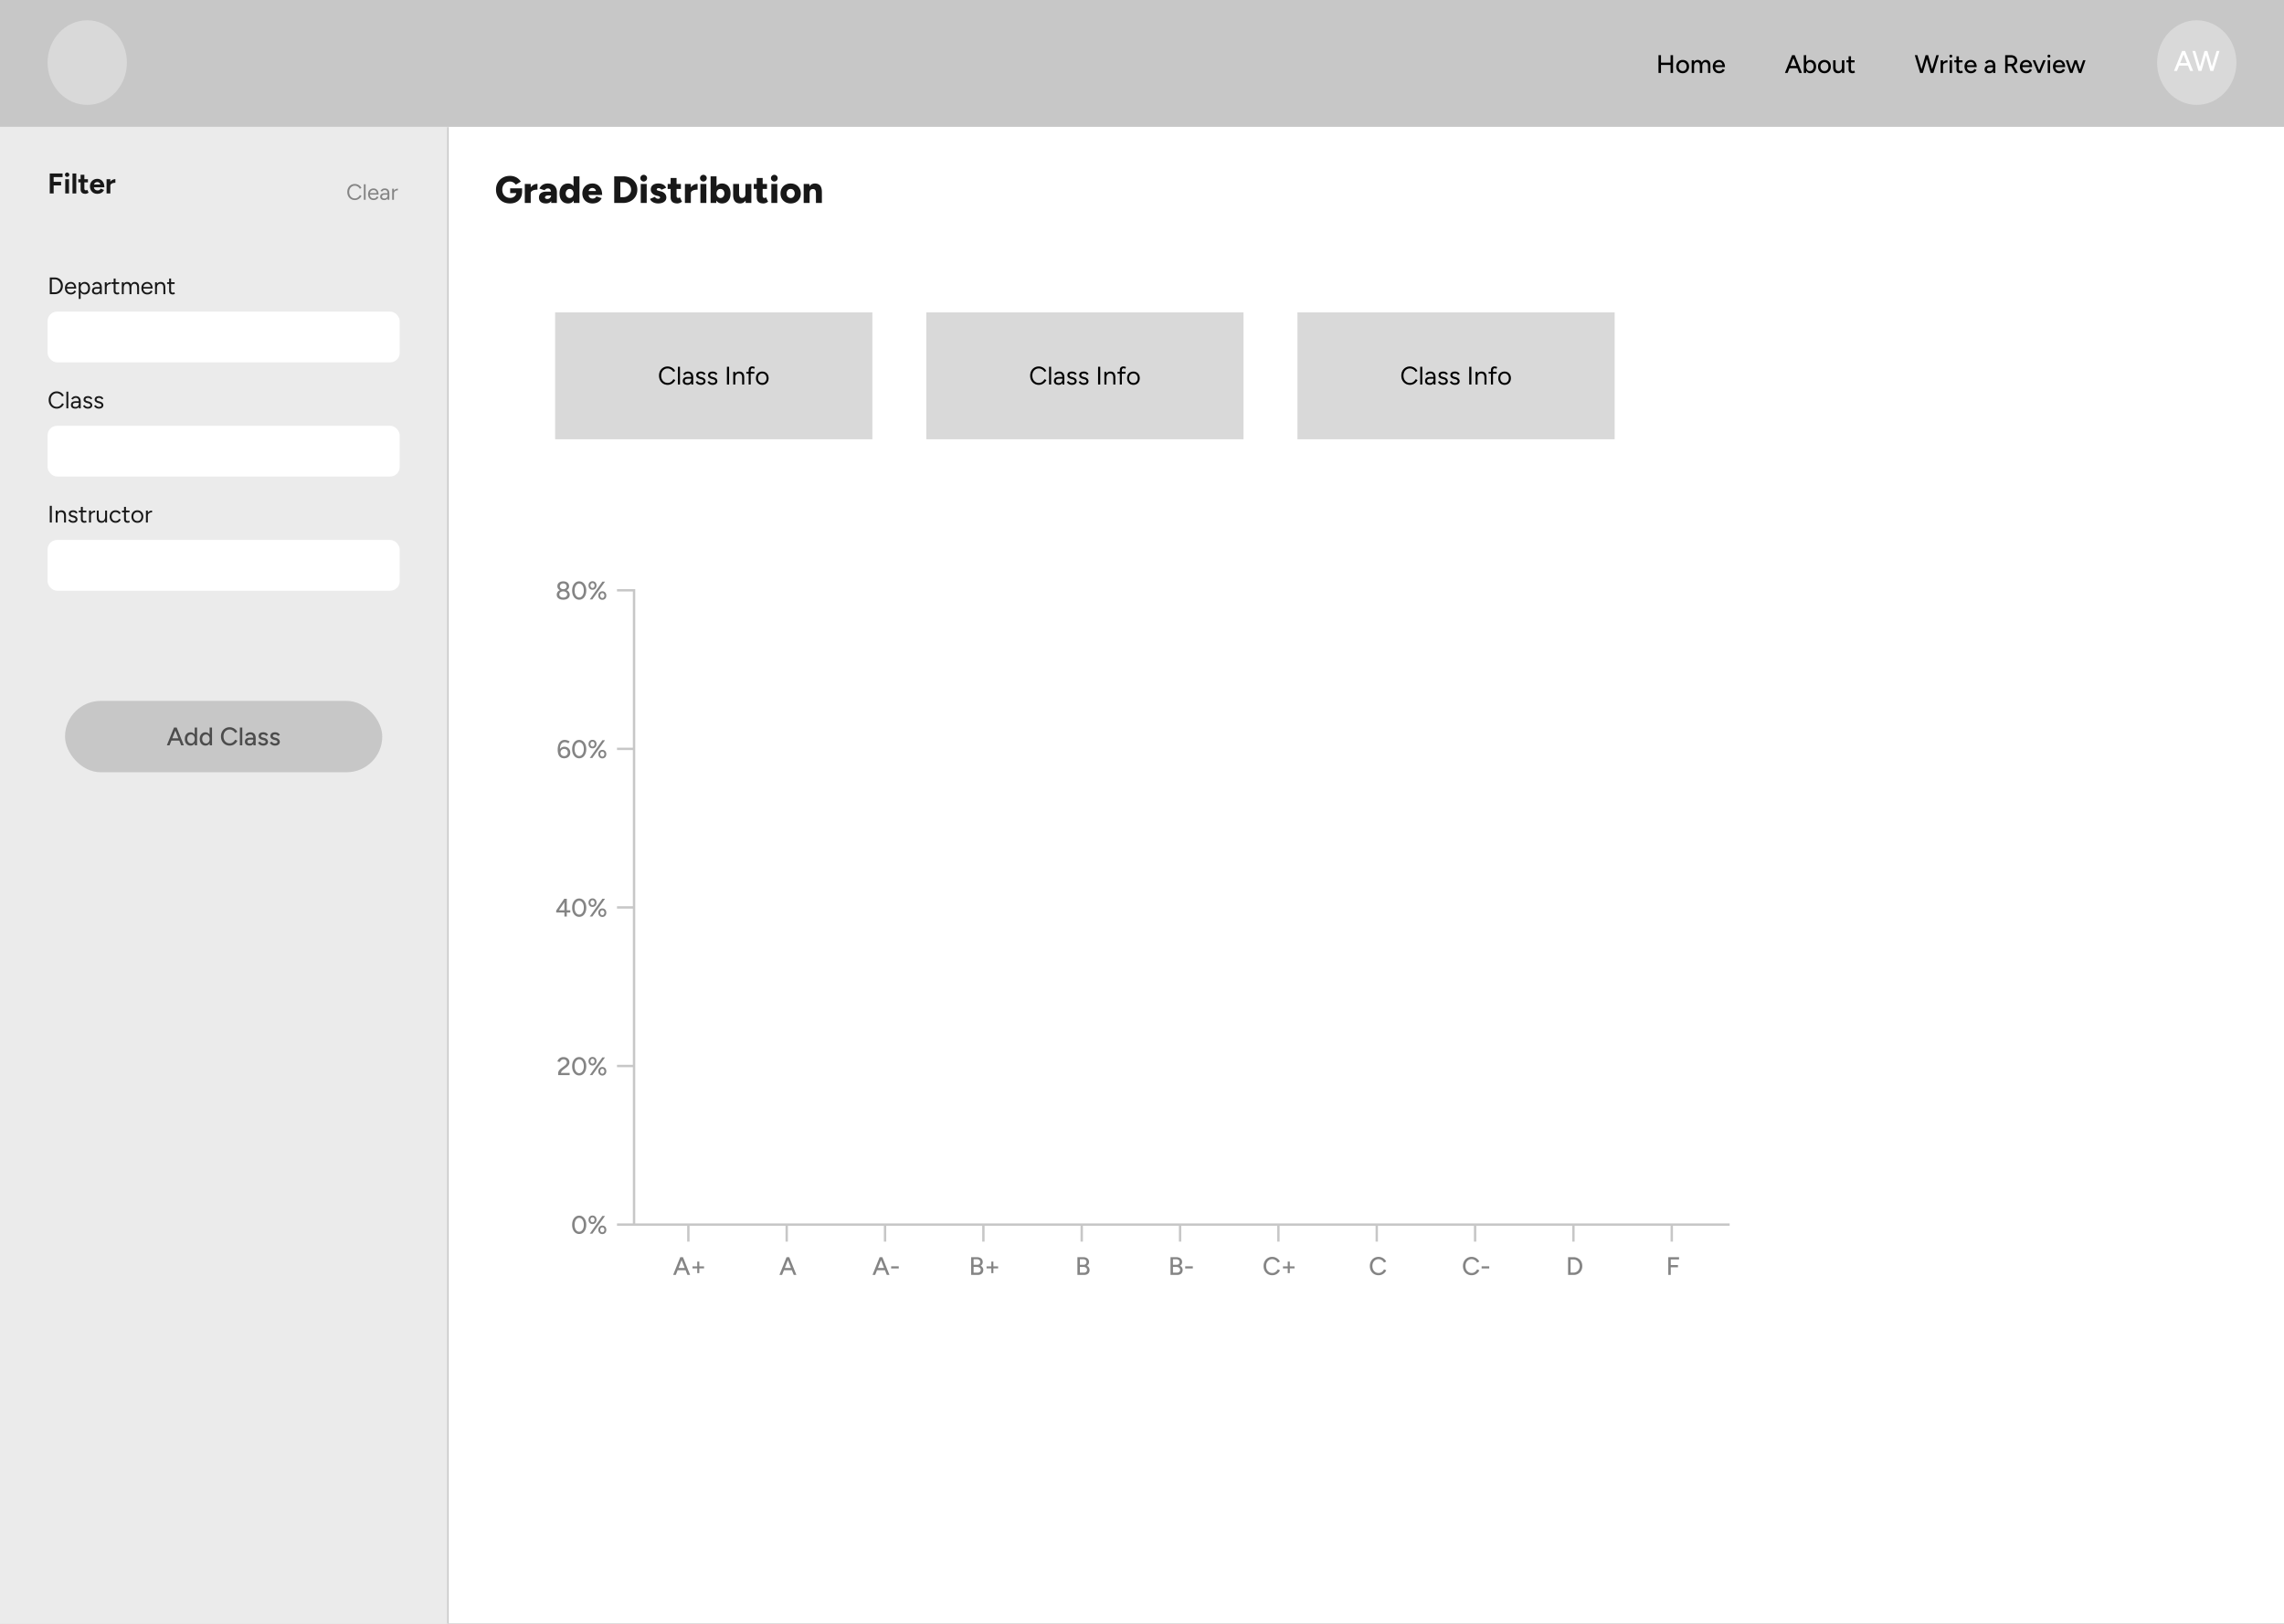
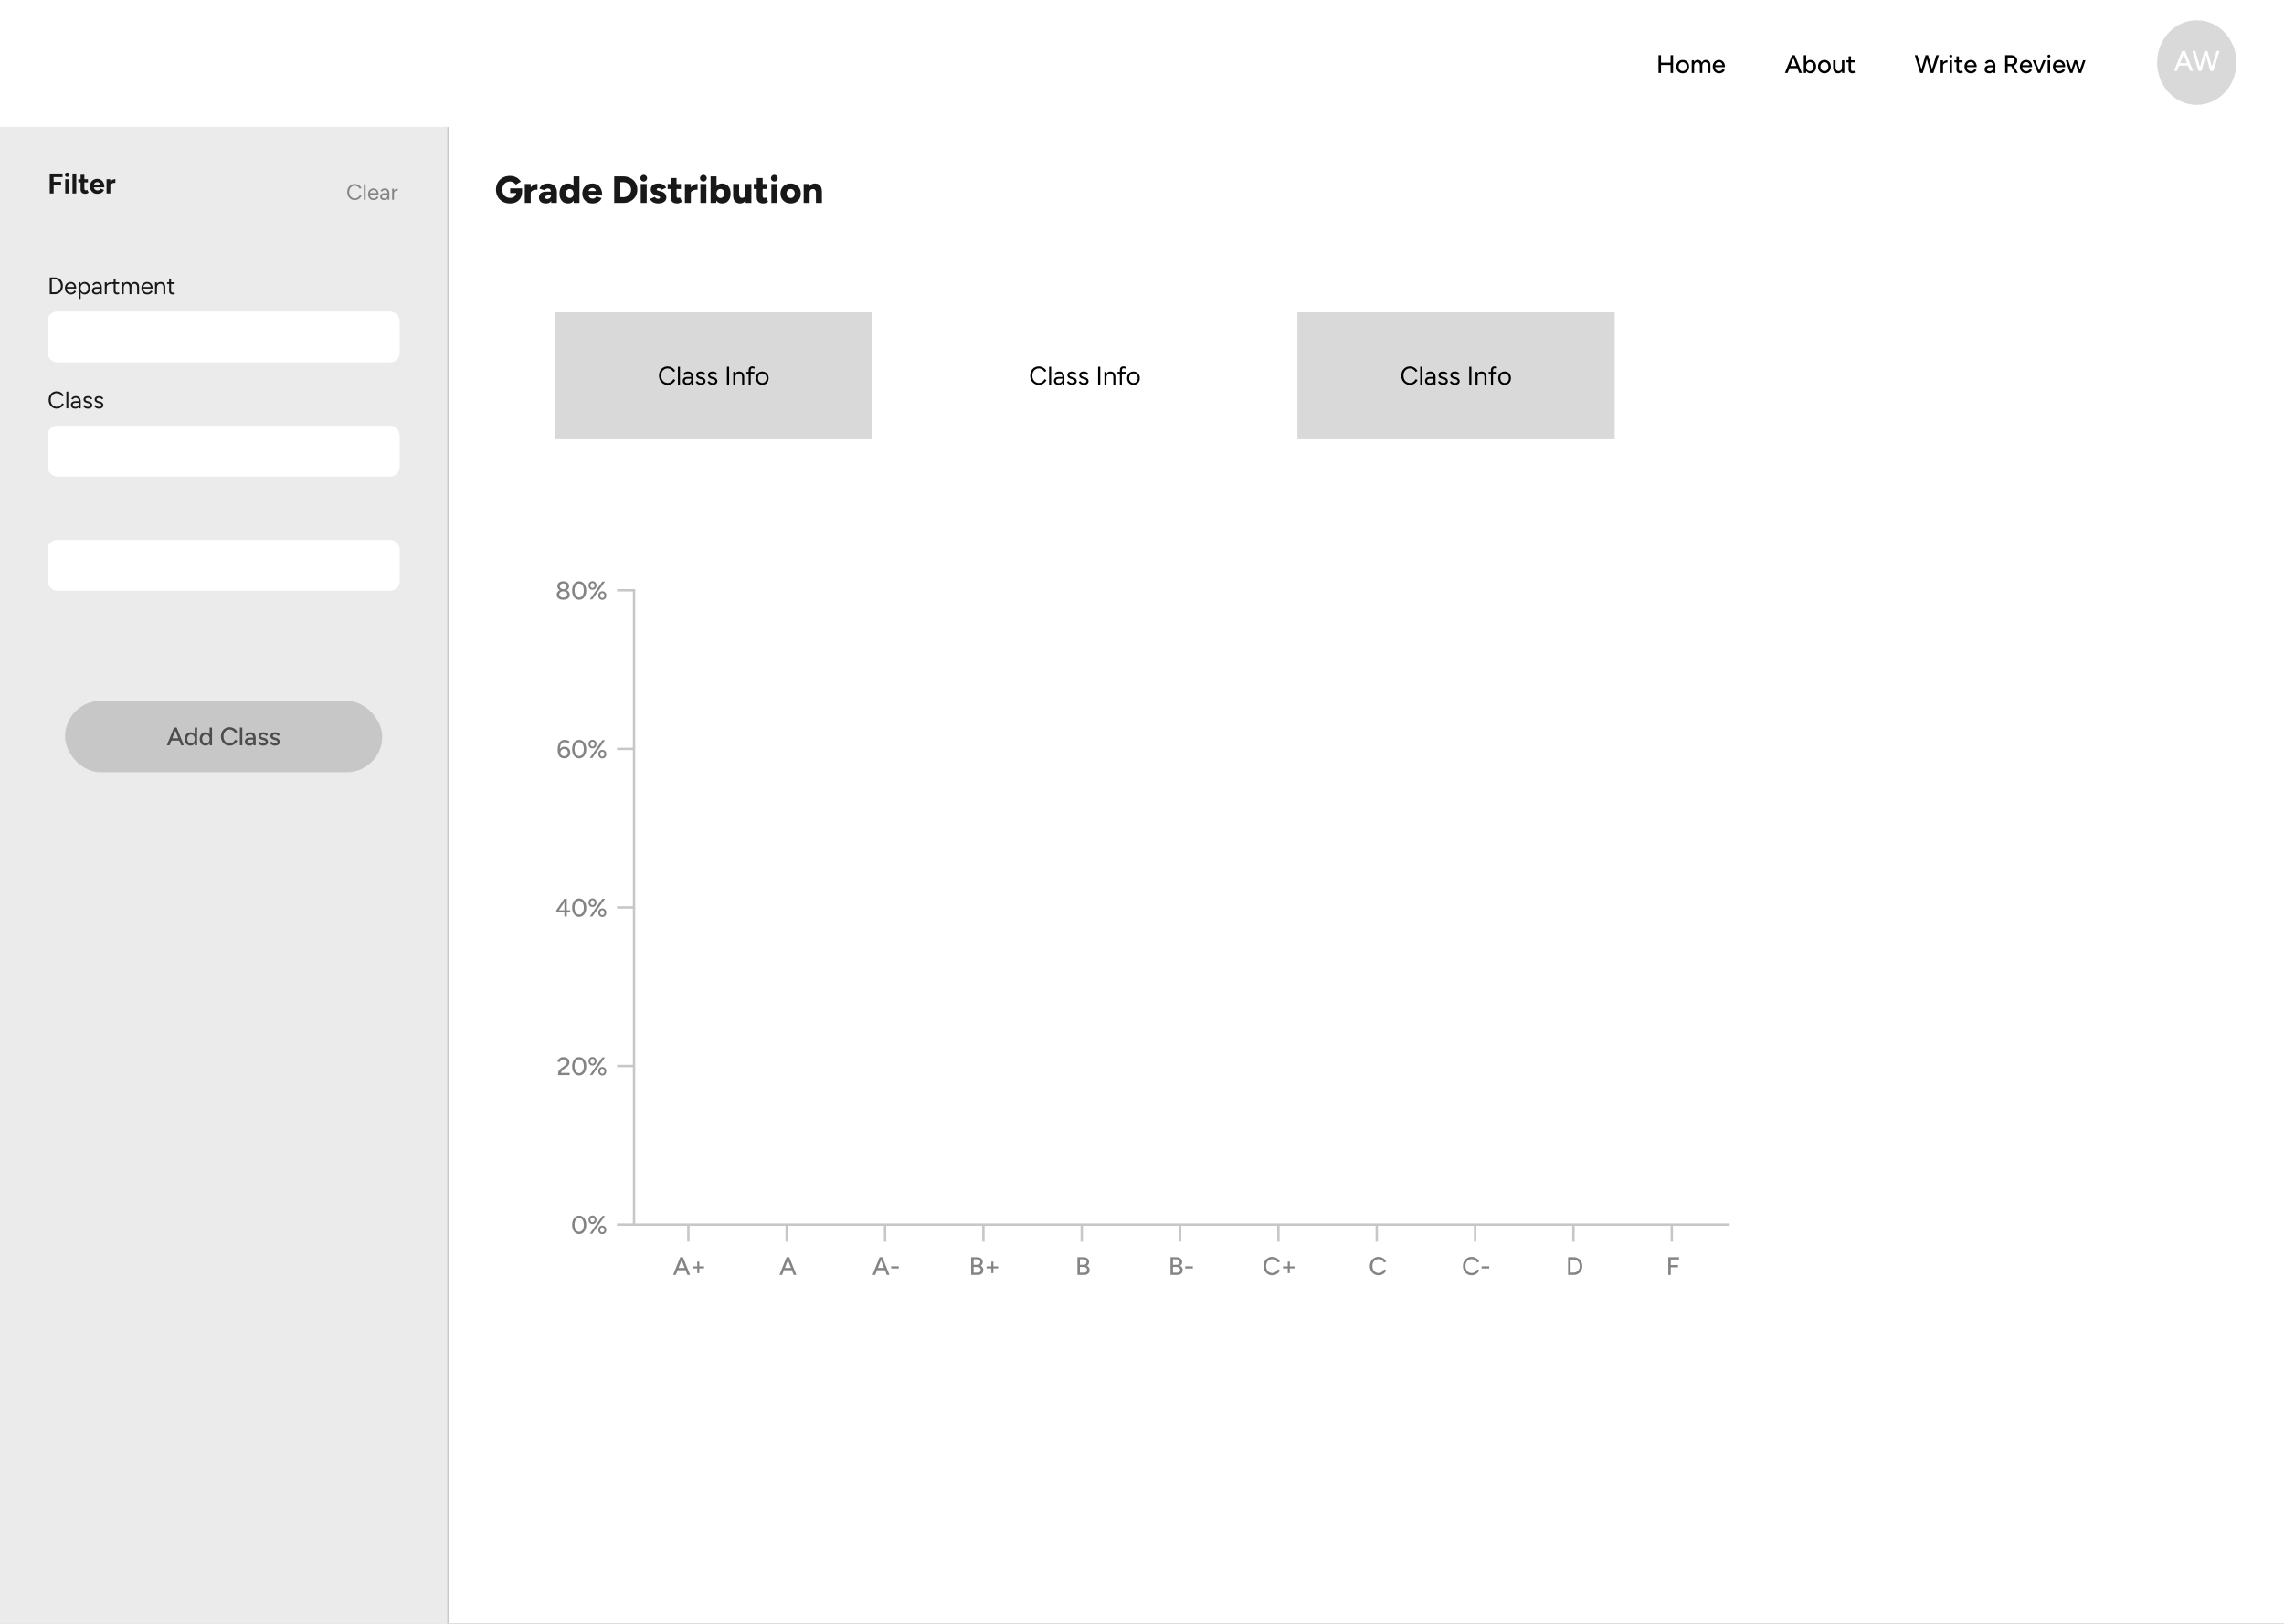
<svg xmlns="http://www.w3.org/2000/svg" width="1440" height="1024" fill="none">
  <rect width="100%" height="100%" fill="#333333" stroke="none" />
  <g clip-path="url(#a)">
    <path fill="#fff" d="M0 0h1440v1024H0z" />
    <mask id="b" width="283" height="944" x="0" y="80" fill="#000" maskUnits="userSpaceOnUse">
      <path fill="#fff" d="M0 80h283v944H0z" />
-       <path d="M0 80h282v944H0V80Z" />
    </mask>
    <path fill="#C7C7C7" d="M281 80v944h2V80h-2Z" mask="url(#b)" />
    <path fill="#EBEBEB" d="M0 80h282v944H0z" />
    <path fill="#848484" d="M223.756 126.168c-.933 0-1.759-.215-2.478-.644a4.68 4.68 0 0 1-1.694-1.792c-.41-.765-.616-1.643-.616-2.632 0-.989.201-1.862.602-2.618a4.58 4.58 0 0 1 1.68-1.792c.719-.439 1.54-.658 2.464-.658.588 0 1.153.107 1.694.322a4.622 4.622 0 0 1 1.456.882c.43.373.761.807.994 1.302l-1.022.518a3.159 3.159 0 0 0-.77-1.022 3.668 3.668 0 0 0-1.092-.672 3.229 3.229 0 0 0-1.26-.252c-.681 0-1.292.173-1.834.518a3.497 3.497 0 0 0-1.274 1.4c-.298.597-.448 1.288-.448 2.072s.154 1.479.462 2.086a3.57 3.57 0 0 0 1.274 1.428 3.506 3.506 0 0 0 1.862.504c.448 0 .873-.089 1.274-.266a3.752 3.752 0 0 0 1.078-.756c.327-.317.584-.681.77-1.092l1.036.518a4.476 4.476 0 0 1-1.008 1.372c-.42.401-.905.714-1.456.938a4.387 4.387 0 0 1-1.694.336Zm5.638-.168v-9.8h1.12v9.8h-1.12Zm6.142.168c-.681 0-1.283-.154-1.806-.462a3.378 3.378 0 0 1-1.232-1.302c-.289-.551-.434-1.185-.434-1.904 0-.719.145-1.353.434-1.904.299-.551.705-.98 1.218-1.288.523-.317 1.12-.476 1.792-.476.654 0 1.218.163 1.694.49.476.317.845.765 1.106 1.344.262.579.392 1.26.392 2.044h-5.782l.28-.238c0 .56.098 1.041.294 1.442.206.401.49.709.854.924.364.205.78.308 1.246.308.495 0 .91-.117 1.246-.35.346-.233.612-.541.798-.924l.966.49a3.106 3.106 0 0 1-.714.952 3.037 3.037 0 0 1-1.036.63c-.392.149-.83.224-1.316.224Zm-2.268-4.172-.294-.224h4.83l-.294.238c0-.448-.088-.835-.266-1.162a1.916 1.916 0 0 0-.714-.756 1.992 1.992 0 0 0-1.036-.266c-.382 0-.746.089-1.092.266a2.209 2.209 0 0 0-.826.756c-.205.317-.308.7-.308 1.148ZM244.425 126l-.056-1.148v-2.548c0-.551-.061-1.003-.182-1.358-.122-.364-.313-.639-.574-.826-.262-.187-.602-.28-1.022-.28-.383 0-.714.079-.994.238-.271.149-.495.392-.672.728l-1.008-.392a3.22 3.22 0 0 1 .644-.84c.252-.243.546-.425.882-.546a3.14 3.14 0 0 1 1.148-.196c.653 0 1.19.131 1.61.392.429.252.751.63.966 1.134.214.495.317 1.111.308 1.848l-.014 3.794h-1.036Zm-2.1.168c-.822 0-1.466-.187-1.932-.56-.458-.383-.686-.91-.686-1.582 0-.709.233-1.251.7-1.624.476-.383 1.138-.574 1.988-.574h2.002v.938h-1.75c-.654 0-1.12.107-1.4.322-.271.215-.406.523-.406.924 0 .364.135.653.406.868.27.205.648.308 1.134.308.401 0 .751-.084 1.05-.252.298-.177.527-.425.686-.742.168-.327.252-.709.252-1.148h.476c0 .952-.215 1.713-.644 2.282-.43.56-1.055.84-1.876.84Zm5.541-3.962c0-.756.144-1.367.434-1.834.289-.476.658-.826 1.106-1.05.457-.233.938-.35 1.442-.35v1.05c-.411 0-.808.07-1.19.21-.374.131-.682.35-.924.658-.243.308-.364.728-.364 1.26l-.504.056ZM247.25 126v-7h1.12v7h-1.12Z" />
    <path fill="#181818" d="M31.368 122v-12.6h8.082v2.25h-5.616v3.024h4.68v2.25h-4.68V122h-2.466Zm9.769 0v-9h2.376v9h-2.376Zm1.188-10.458a1.34 1.34 0 0 1-.954-.396 1.33 1.33 0 0 1-.414-.972c0-.372.138-.69.414-.954.276-.276.594-.414.954-.414.372 0 .69.138.954.414.276.264.414.582.414.954s-.138.696-.414.972a1.3 1.3 0 0 1-.954.396ZM45.704 122v-12.6h2.376V122h-2.376Zm8.137.216c-.996 0-1.752-.246-2.268-.738-.504-.492-.756-1.194-.756-2.106v-9.18h2.376v8.658c0 .384.084.678.252.882.168.192.414.288.738.288.12 0 .252-.024.396-.072.144-.06.294-.144.45-.252l.828 1.782c-.288.216-.612.39-.972.522a2.712 2.712 0 0 1-1.044.216Zm-4.482-7.2V113h6.084v2.016H49.36Zm11.926 7.2c-.888 0-1.674-.198-2.358-.594a4.43 4.43 0 0 1-1.62-1.674c-.384-.708-.576-1.524-.576-2.448 0-.924.198-1.74.594-2.448.408-.708.96-1.26 1.656-1.656.708-.408 1.518-.612 2.43-.612.792 0 1.518.21 2.178.63.672.408 1.206 1.014 1.602 1.818.408.792.612 1.758.612 2.898h-6.822l.216-.216c0 .444.108.834.324 1.17.228.324.516.576.864.756.36.168.744.252 1.152.252.492 0 .894-.102 1.206-.306.312-.216.552-.492.72-.828l2.124.828a4.46 4.46 0 0 1-.99 1.314c-.396.36-.87.636-1.422.828-.552.192-1.182.288-1.89.288Zm-1.962-5.634-.216-.216h4.338l-.198.216c0-.432-.102-.774-.306-1.026a1.776 1.776 0 0 0-.756-.576 2.19 2.19 0 0 0-.846-.18c-.276 0-.57.06-.882.18-.312.12-.582.312-.81.576-.216.252-.324.594-.324 1.026Zm9.535.684c0-.972.186-1.776.558-2.412.384-.636.87-1.11 1.458-1.422a4.007 4.007 0 0 1 1.872-.468v2.304a6.02 6.02 0 0 0-1.566.198c-.48.132-.87.348-1.17.648-.3.3-.45.684-.45 1.152h-.702ZM67.184 122v-9h2.376v9h-2.376Zm-35.789 63.5V175h3.195c.99 0 1.86.225 2.61.675a4.661 4.661 0 0 1 1.785 1.845c.43.79.645 1.7.645 2.73 0 1.02-.215 1.925-.645 2.715a4.767 4.767 0 0 1-1.785 1.86c-.75.45-1.62.675-2.61.675h-3.195Zm1.275-1.17h1.92c.53 0 1.02-.1 1.47-.3.45-.21.845-.505 1.185-.885.35-.38.62-.815.81-1.305.2-.5.3-1.03.3-1.59s-.1-1.085-.3-1.575c-.19-.5-.46-.94-.81-1.32-.34-.38-.735-.67-1.185-.87-.45-.21-.94-.315-1.47-.315h-1.92v8.16Zm11.992 1.35c-.73 0-1.375-.165-1.935-.495-.56-.34-1-.805-1.32-1.395-.31-.59-.465-1.27-.465-2.04s.155-1.45.465-2.04c.32-.59.755-1.05 1.305-1.38.56-.34 1.2-.51 1.92-.51.7 0 1.305.175 1.815.525.51.34.905.82 1.185 1.44s.42 1.35.42 2.19h-6.195l.3-.255c0 .6.105 1.115.315 1.545.22.43.525.76.915.99.39.22.835.33 1.335.33.53 0 .975-.125 1.335-.375.37-.25.655-.58.855-.99l1.035.525c-.19.39-.445.73-.765 1.02-.31.29-.68.515-1.11.675-.42.16-.89.24-1.41.24Zm-2.43-4.47-.315-.24h5.175l-.315.255c0-.48-.095-.895-.285-1.245-.19-.35-.445-.62-.765-.81-.32-.19-.69-.285-1.11-.285-.41 0-.8.095-1.17.285-.36.19-.655.46-.885.81-.22.34-.33.75-.33 1.23Zm7.409 7.29V178h1.125l.075 1.38v9.12h-1.2Zm3.735-2.82c-.63 0-1.185-.165-1.665-.495-.47-.33-.835-.79-1.095-1.38-.26-.6-.39-1.285-.39-2.055 0-.78.13-1.465.39-2.055.26-.59.625-1.05 1.095-1.38.48-.33 1.035-.495 1.665-.495.67 0 1.26.165 1.77.495.51.33.905.79 1.185 1.38.29.59.435 1.275.435 2.055 0 .77-.145 1.455-.435 2.055a3.27 3.27 0 0 1-1.185 1.38c-.51.33-1.1.495-1.77.495Zm-.27-1.095c.47 0 .885-.12 1.245-.36.37-.24.66-.575.87-1.005.22-.43.33-.92.33-1.47 0-.55-.105-1.04-.315-1.47-.2-.43-.485-.765-.855-1.005-.37-.24-.79-.36-1.26-.36-.44 0-.835.12-1.185.36-.34.24-.61.575-.81 1.005-.19.43-.285.92-.285 1.47 0 .55.095 1.04.285 1.47.2.43.47.765.81 1.005.34.24.73.36 1.17.36Zm9.942.915-.06-1.23v-2.73c0-.59-.065-1.075-.195-1.455-.13-.39-.335-.685-.615-.885-.28-.2-.645-.3-1.095-.3-.41 0-.765.085-1.065.255-.29.16-.53.42-.72.78l-1.08-.42c.19-.35.42-.65.69-.9.27-.26.585-.455.945-.585.36-.14.77-.21 1.23-.21.7 0 1.275.14 1.725.42.46.27.805.675 1.035 1.215.23.53.34 1.19.33 1.98l-.015 4.065h-1.11Zm-2.25.18c-.88 0-1.57-.2-2.07-.6-.49-.41-.735-.975-.735-1.695 0-.76.25-1.34.75-1.74.51-.41 1.22-.615 2.13-.615h2.145v1.005h-1.875c-.7 0-1.2.115-1.5.345-.29.23-.435.56-.435.99 0 .39.145.7.435.93.29.22.695.33 1.215.33.43 0 .805-.09 1.125-.27.32-.19.565-.455.735-.795.18-.35.27-.76.27-1.23h.51c0 1.02-.23 1.835-.69 2.445-.46.6-1.13.9-2.01.9Zm5.936-4.245c0-.81.155-1.465.465-1.965.31-.51.705-.885 1.185-1.125a3.355 3.355 0 0 1 1.545-.375v1.125c-.44 0-.865.075-1.275.225-.4.14-.73.375-.99.705-.26.33-.39.78-.39 1.35l-.54.06Zm-.66 4.065V178h1.2v7.5h-1.2Zm7.889.18c-.73 0-1.295-.19-1.695-.57-.4-.38-.6-.915-.6-1.605v-7.845h1.2v7.725c0 .38.1.675.3.885.21.2.5.3.87.3.12 0 .235-.015.345-.045.12-.04.275-.13.465-.27l.465.975c-.26.17-.495.285-.705.345-.21.07-.425.105-.645.105Zm-3.6-6.615V178h4.755v1.065h-4.755Zm6.449 6.435V178h1.125l.06 1.05c.23-.4.525-.705.885-.915.36-.21.78-.315 1.26-.315.6 0 1.11.14 1.53.42.43.28.74.705.93 1.275.21-.55.515-.97.915-1.26.41-.29.895-.435 1.455-.435.84 0 1.5.28 1.98.84.49.56.73 1.41.72 2.55v4.29h-1.2v-3.84c0-.74-.08-1.305-.24-1.695-.15-.39-.355-.655-.615-.795-.26-.15-.56-.225-.9-.225-.59 0-1.05.235-1.38.705-.33.46-.495 1.115-.495 1.965v3.885h-1.2v-3.84c0-.74-.08-1.305-.24-1.695-.15-.39-.36-.655-.63-.795-.26-.15-.56-.225-.9-.225-.58 0-1.035.235-1.365.705-.33.46-.495 1.115-.495 1.965v3.885h-1.2Zm16.044.18c-.73 0-1.375-.165-1.935-.495-.56-.34-1-.805-1.32-1.395-.31-.59-.466-1.27-.466-2.04s.155-1.45.465-2.04c.32-.59.756-1.05 1.306-1.38.56-.34 1.2-.51 1.92-.51.7 0 1.305.175 1.815.525.51.34.904.82 1.184 1.44.28.62.42 1.35.42 2.19H90.05l.3-.255c0 .6.106 1.115.316 1.545.22.43.525.76.915.99.39.22.834.33 1.334.33.53 0 .975-.125 1.335-.375.37-.25.656-.58.856-.99l1.035.525c-.19.39-.446.73-.766 1.02-.31.29-.68.515-1.11.675-.42.16-.89.24-1.41.24Zm-2.43-4.47-.316-.24h5.175l-.314.255c0-.48-.096-.895-.285-1.245-.19-.35-.446-.62-.766-.81-.32-.19-.69-.285-1.11-.285-.41 0-.8.095-1.17.285-.36.19-.654.46-.885.81-.22.34-.33.75-.33 1.23Zm7.333 4.29V178h1.125l.075 1.38v6.12h-1.2Zm5.265 0v-3.84h1.2v3.84h-1.2Zm0-3.84c0-.74-.085-1.305-.255-1.695-.17-.39-.405-.655-.705-.795a2.25 2.25 0 0 0-1.02-.225c-.66 0-1.175.235-1.545.705-.36.46-.54 1.115-.54 1.965h-.585c0-.79.115-1.47.345-2.04.23-.57.565-1.005 1.005-1.305.44-.3.97-.45 1.59-.45.59 0 1.1.12 1.53.36.44.23.78.6 1.02 1.11.25.51.37 1.18.36 2.01v.36h-1.2Zm5.919 4.02c-.73 0-1.295-.19-1.695-.57-.4-.38-.6-.915-.6-1.605v-7.845h1.2v7.725c0 .38.1.675.3.885.21.2.5.3.87.3.12 0 .235-.015.345-.045.12-.04.275-.13.465-.27l.465.975c-.26.17-.495.285-.705.345-.21.07-.425.105-.645.105Zm-3.6-6.615V178h4.755v1.065h-4.755Z" />
    <rect width="222" height="32" x="30" y="196.5" fill="#fff" rx="6" />
    <path fill="#181818" d="M35.82 257.68c-1 0-1.885-.23-2.655-.69a5.004 5.004 0 0 1-1.815-1.92c-.44-.82-.66-1.76-.66-2.82 0-1.06.215-1.995.645-2.805.44-.82 1.04-1.46 1.8-1.92.77-.47 1.65-.705 2.64-.705.63 0 1.235.115 1.815.345.58.22 1.1.535 1.56.945.46.4.815.865 1.065 1.395l-1.095.555c-.2-.42-.475-.785-.825-1.095-.35-.31-.74-.55-1.17-.72-.43-.18-.88-.27-1.35-.27-.73 0-1.385.185-1.965.555-.58.36-1.035.86-1.365 1.5-.32.64-.48 1.38-.48 2.22 0 .84.165 1.585.495 2.235.33.65.785 1.16 1.365 1.53.59.36 1.255.54 1.995.54.48 0 .935-.095 1.365-.285.43-.2.815-.47 1.155-.81.35-.34.625-.73.825-1.17l1.11.555a4.82 4.82 0 0 1-1.08 1.47c-.45.43-.97.765-1.56 1.005-.58.24-1.185.36-1.815.36Zm6.04-.18V247h1.2v10.5h-1.2Zm7.916 0-.06-1.23v-2.73c0-.59-.065-1.075-.195-1.455-.13-.39-.335-.685-.615-.885-.28-.2-.645-.3-1.095-.3-.41 0-.765.085-1.065.255-.29.16-.53.42-.72.78l-1.08-.42c.19-.35.42-.65.69-.9.27-.26.585-.455.945-.585.36-.14.77-.21 1.23-.21.7 0 1.275.14 1.725.42.46.27.805.675 1.035 1.215.23.53.34 1.19.33 1.98l-.015 4.065h-1.11Zm-2.25.18c-.88 0-1.57-.2-2.07-.6-.49-.41-.735-.975-.735-1.695 0-.76.25-1.34.75-1.74.51-.41 1.22-.615 2.13-.615h2.145v1.005h-1.875c-.7 0-1.2.115-1.5.345-.29.23-.435.56-.435.99 0 .39.145.7.435.93.29.22.695.33 1.215.33.43 0 .805-.09 1.125-.27.32-.19.565-.455.735-.795.18-.35.27-.76.27-1.23h.51c0 1.02-.23 1.835-.69 2.445-.46.6-1.13.9-2.01.9Zm7.902 0c-.55 0-1.03-.08-1.44-.24-.41-.17-.755-.39-1.035-.66a2.483 2.483 0 0 1-.585-.885l1.05-.435c.17.34.425.615.765.825a2.1 2.1 0 0 0 1.125.315c.47 0 .865-.09 1.185-.27.32-.19.48-.455.48-.795a.91.91 0 0 0-.36-.75c-.23-.19-.575-.345-1.035-.465l-.72-.195c-.68-.18-1.21-.45-1.59-.81-.38-.37-.57-.785-.57-1.245 0-.71.23-1.26.69-1.65.47-.4 1.165-.6 2.085-.6.44 0 .84.065 1.2.195s.67.315.93.555c.26.23.45.505.57.825l-1.05.465a1.306 1.306 0 0 0-.645-.735c-.3-.15-.665-.225-1.095-.225-.46 0-.82.1-1.08.3-.26.19-.39.46-.39.81 0 .2.105.39.315.57.22.17.54.31.96.42l.75.195c.49.12.9.3 1.23.54.33.23.58.495.75.795.17.3.255.62.255.96 0 .45-.12.84-.36 1.17-.24.33-.565.585-.975.765-.41.17-.88.255-1.41.255Zm6.987 0c-.55 0-1.03-.08-1.44-.24-.41-.17-.755-.39-1.035-.66a2.483 2.483 0 0 1-.585-.885l1.05-.435c.17.34.425.615.765.825a2.1 2.1 0 0 0 1.125.315c.47 0 .865-.09 1.185-.27.32-.19.48-.455.48-.795a.91.91 0 0 0-.36-.75c-.23-.19-.575-.345-1.035-.465l-.72-.195c-.68-.18-1.21-.45-1.59-.81-.38-.37-.57-.785-.57-1.245 0-.71.23-1.26.69-1.65.47-.4 1.165-.6 2.085-.6.44 0 .84.065 1.2.195s.67.315.93.555c.26.23.45.505.57.825l-1.05.465a1.306 1.306 0 0 0-.645-.735c-.3-.15-.665-.225-1.095-.225-.46 0-.82.1-1.08.3-.26.19-.39.46-.39.81 0 .2.105.39.315.57.22.17.54.31.96.42l.75.195c.49.12.9.3 1.23.54.33.23.58.495.75.795.17.3.255.62.255.96 0 .45-.12.84-.36 1.17-.24.33-.565.585-.975.765-.41.17-.88.255-1.41.255Z" />
    <rect width="222" height="32" x="30" y="268.5" fill="#fff" rx="6" />
-     <path fill="#181818" d="M31.395 329.5V319h1.275v10.5h-1.275Zm3.727 0V322h1.125l.075 1.38v6.12h-1.2Zm5.265 0v-3.84h1.2v3.84h-1.2Zm0-3.84c0-.74-.085-1.305-.255-1.695-.17-.39-.405-.655-.705-.795a2.25 2.25 0 0 0-1.02-.225c-.66 0-1.175.235-1.545.705-.36.46-.54 1.115-.54 1.965h-.585c0-.79.115-1.47.345-2.04.23-.57.565-1.005 1.005-1.305.44-.3.97-.45 1.59-.45.59 0 1.1.12 1.53.36.44.23.78.6 1.02 1.11.25.51.37 1.18.36 2.01v.36h-1.2Zm5.724 4.02c-.55 0-1.03-.08-1.44-.24-.41-.17-.755-.39-1.035-.66a2.483 2.483 0 0 1-.585-.885l1.05-.435c.17.34.425.615.766.825a2.1 2.1 0 0 0 1.125.315c.47 0 .864-.09 1.184-.27.32-.19.48-.455.48-.795a.91.91 0 0 0-.36-.75c-.23-.19-.575-.345-1.035-.465l-.72-.195c-.68-.18-1.21-.45-1.59-.81-.38-.37-.57-.785-.57-1.245 0-.71.23-1.26.69-1.65.47-.4 1.166-.6 2.086-.6.44 0 .84.065 1.2.195s.67.315.93.555c.26.23.45.505.57.825l-1.05.465a1.306 1.306 0 0 0-.646-.735c-.3-.15-.665-.225-1.095-.225-.46 0-.82.1-1.08.3-.26.19-.39.46-.39.81 0 .2.106.39.316.57.22.17.54.31.96.42l.75.195c.49.12.9.3 1.23.54.33.23.58.495.75.795.17.3.255.62.255.96 0 .45-.12.84-.36 1.17-.24.33-.566.585-.975.765-.41.17-.88.255-1.41.255Zm7.183 0c-.73 0-1.295-.19-1.695-.57-.4-.38-.6-.915-.6-1.605v-7.845h1.2v7.725c0 .38.1.675.3.885.21.2.5.3.87.3.12 0 .235-.015.345-.045.12-.04.275-.13.465-.27l.465.975c-.26.17-.495.285-.705.345-.21.07-.425.105-.645.105Zm-3.6-6.615V322h4.755v1.065h-4.755Zm7.109 2.37c0-.81.155-1.465.465-1.965.31-.51.705-.885 1.185-1.125a3.355 3.355 0 0 1 1.545-.375v1.125c-.44 0-.865.075-1.275.225-.4.14-.73.375-.99.705-.26.33-.39.78-.39 1.35l-.54.06Zm-.66 4.065V322h1.2v7.5h-1.2Zm10.213 0-.075-1.38V322h1.2v7.5h-1.125Zm-5.34-3.66V322h1.2v3.84h-1.2Zm1.2 0c0 .74.085 1.305.255 1.695.17.39.405.66.705.81.31.14.655.21 1.035.21.65 0 1.155-.235 1.515-.705.37-.47.555-1.125.555-1.965h.585c0 .79-.115 1.47-.345 2.04-.23.57-.565 1.005-1.005 1.305-.43.3-.96.45-1.59.45-.58 0-1.09-.115-1.53-.345-.44-.24-.78-.615-1.02-1.125-.24-.52-.36-1.19-.36-2.01v-.36h1.2Zm10.704 3.84c-.74 0-1.395-.165-1.965-.495a3.582 3.582 0 0 1-1.335-1.395c-.32-.59-.48-1.27-.48-2.04s.155-1.45.465-2.04c.32-.59.765-1.05 1.335-1.38.57-.34 1.22-.51 1.95-.51.72 0 1.365.165 1.935.495.57.33 1.005.795 1.305 1.395l-1.095.495c-.2-.4-.49-.71-.87-.93a2.47 2.47 0 0 0-1.305-.345c-.49 0-.925.12-1.305.36-.37.24-.665.575-.885 1.005-.21.42-.315.905-.315 1.455s.105 1.04.315 1.47c.22.42.52.75.9.99.39.24.83.36 1.32.36a2.343 2.343 0 0 0 2.19-1.425l1.095.495c-.3.64-.735 1.14-1.305 1.5-.57.36-1.22.54-1.95.54Zm7.59 0c-.73 0-1.294-.19-1.694-.57-.4-.38-.6-.915-.6-1.605v-7.845h1.2v7.725c0 .38.1.675.3.885.21.2.5.3.87.3.12 0 .235-.015.345-.045.12-.04.275-.13.465-.27l.465.975c-.26.17-.495.285-.705.345-.21.07-.425.105-.645.105Zm-3.6-6.615V322h4.756v1.065H76.91Zm9.72 6.615c-.73 0-1.38-.165-1.95-.495-.56-.34-1-.805-1.32-1.395-.32-.59-.48-1.27-.48-2.04s.156-1.45.466-2.04c.32-.59.76-1.05 1.32-1.38.57-.34 1.215-.51 1.935-.51.74 0 1.39.17 1.95.51.57.33 1.01.79 1.32 1.38.32.59.48 1.27.48 2.04s-.16 1.45-.48 2.04a3.508 3.508 0 0 1-1.305 1.395c-.56.33-1.205.495-1.935.495Zm0-1.11c.5 0 .936-.12 1.306-.36s.66-.57.87-.99c.22-.42.33-.91.33-1.47 0-.56-.11-1.05-.33-1.47-.21-.42-.505-.75-.885-.99s-.82-.36-1.32-.36c-.49 0-.925.12-1.305.36-.37.24-.665.57-.885.99-.21.42-.315.91-.315 1.47 0 .55.105 1.04.315 1.47.22.42.52.75.9.99.39.24.83.36 1.32.36Zm6.047-3.135c0-.81.155-1.465.465-1.965.31-.51.705-.885 1.185-1.125a3.355 3.355 0 0 1 1.545-.375v1.125c-.44 0-.865.075-1.275.225-.4.14-.73.375-.99.705-.26.33-.39.78-.39 1.35l-.54.06Zm-.66 4.065V322h1.2v7.5h-1.2Z" />
    <rect width="222" height="32" x="30" y="340.5" fill="#fff" rx="6" />
    <rect width="200" height="45" x="41" y="442" fill="#C7C7C7" rx="22.5" />
    <path fill="#4C4C4C" d="m114.223 470-4.432-11.2h1.6l4.512 11.2h-1.68Zm-9.024 0 4.512-11.2h1.6l-4.432 11.2h-1.68Zm2.128-2.992V465.6h6.448v1.408h-6.448ZM122.826 470l-.064-1.488V458.8h1.504V470h-1.44Zm-2.688.192c-.725 0-1.36-.176-1.904-.528-.533-.352-.955-.843-1.264-1.472-.299-.629-.448-1.36-.448-2.192 0-.843.149-1.573.448-2.192.309-.629.731-1.12 1.264-1.472.544-.352 1.179-.528 1.904-.528.672 0 1.253.176 1.744.528.501.352.885.843 1.152 1.472.267.619.4 1.349.4 2.192 0 .832-.133 1.563-.4 2.192-.267.629-.651 1.12-1.152 1.472-.491.352-1.072.528-1.744.528Zm.352-1.376c.448 0 .843-.117 1.184-.352.341-.245.608-.576.8-.992.192-.427.288-.917.288-1.472 0-.555-.096-1.04-.288-1.456a2.33 2.33 0 0 0-.8-.992 2.003 2.003 0 0 0-1.2-.368c-.469 0-.885.123-1.248.368a2.35 2.35 0 0 0-.848.992c-.203.416-.304.901-.304 1.456 0 .555.101 1.045.304 1.472a2.6 2.6 0 0 0 .864.992c.363.235.779.352 1.248.352ZM132.232 470l-.064-1.488V458.8h1.504V470h-1.44Zm-2.688.192c-.725 0-1.36-.176-1.904-.528-.533-.352-.954-.843-1.264-1.472-.298-.629-.448-1.36-.448-2.192 0-.843.15-1.573.448-2.192.31-.629.731-1.12 1.264-1.472.544-.352 1.179-.528 1.904-.528.672 0 1.254.176 1.744.528.502.352.886.843 1.152 1.472.267.619.4 1.349.4 2.192 0 .832-.133 1.563-.4 2.192-.266.629-.65 1.12-1.152 1.472-.49.352-1.072.528-1.744.528Zm.352-1.376c.448 0 .843-.117 1.184-.352.342-.245.608-.576.8-.992.192-.427.288-.917.288-1.472 0-.555-.096-1.04-.288-1.456-.192-.427-.458-.757-.8-.992a2.003 2.003 0 0 0-1.2-.368c-.469 0-.885.123-1.248.368a2.356 2.356 0 0 0-.848.992c-.202.416-.304.901-.304 1.456 0 .555.102 1.045.304 1.472.214.416.502.747.864.992.363.235.779.352 1.248.352Zm14.929 1.376c-1.067 0-2.016-.245-2.848-.736a5.295 5.295 0 0 1-1.952-2.048c-.47-.875-.704-1.877-.704-3.008s.234-2.128.704-2.992a5.185 5.185 0 0 1 1.936-2.048c.821-.501 1.765-.752 2.832-.752.693 0 1.354.128 1.984.384a5.352 5.352 0 0 1 1.68 1.04c.501.437.885.949 1.152 1.536l-1.408.64a3.526 3.526 0 0 0-.832-1.136 3.993 3.993 0 0 0-1.2-.752 3.566 3.566 0 0 0-1.376-.272c-.747 0-1.414.187-2 .56a3.831 3.831 0 0 0-1.376 1.536c-.331.651-.496 1.403-.496 2.256 0 .853.165 1.611.496 2.272a3.928 3.928 0 0 0 1.392 1.552c.597.363 1.274.544 2.032.544.49 0 .954-.096 1.392-.288a4.07 4.07 0 0 0 1.168-.816c.352-.352.634-.752.848-1.2l1.408.624a5.006 5.006 0 0 1-1.136 1.616 5.495 5.495 0 0 1-1.696 1.104 5.26 5.26 0 0 1-2 .384Zm6.411-.192v-11.2h1.52V470h-1.52Zm8.537 0-.064-1.392v-2.784c0-.587-.07-1.077-.208-1.472-.128-.395-.331-.693-.608-.896-.267-.203-.624-.304-1.072-.304-.416 0-.779.085-1.088.256-.299.171-.55.437-.752.8l-1.344-.512c.192-.363.432-.683.72-.96a3.01 3.01 0 0 1 1.04-.672c.405-.171.88-.256 1.424-.256.757 0 1.386.149 1.888.448.501.299.874.731 1.12 1.296.256.565.378 1.264.368 2.096l-.016 4.352h-1.408Zm-2.352.192c-.95 0-1.691-.213-2.224-.64-.523-.437-.784-1.04-.784-1.808 0-.821.272-1.445.816-1.872.554-.437 1.322-.656 2.304-.656h2.224v1.2h-1.808c-.736 0-1.254.117-1.552.352-.299.224-.448.539-.448.944 0 .373.138.667.416.88.288.203.682.304 1.184.304.437 0 .816-.091 1.136-.272.32-.192.57-.459.752-.8.181-.341.272-.731.272-1.168h.528c0 1.088-.235 1.952-.704 2.592-.459.629-1.163.944-2.112.944Zm8.554 0a4.235 4.235 0 0 1-1.52-.256 3.473 3.473 0 0 1-1.12-.688 2.849 2.849 0 0 1-.672-.976l1.312-.576c.17.331.426.603.768.816.341.213.72.32 1.136.32.458 0 .837-.085 1.136-.256.298-.171.448-.411.448-.72a.836.836 0 0 0-.336-.704c-.224-.171-.55-.309-.976-.416l-.752-.192c-.747-.203-1.328-.507-1.744-.912-.406-.405-.608-.864-.608-1.376 0-.779.25-1.381.752-1.808.501-.427 1.242-.64 2.224-.64.48 0 .917.069 1.312.208.405.139.746.336 1.024.592.288.256.49.56.608.912l-1.28.576a1.286 1.286 0 0 0-.656-.704c-.31-.16-.672-.24-1.088-.24-.427 0-.763.096-1.008.288-.246.181-.368.437-.368.768 0 .181.101.357.304.528.213.16.522.293.928.4l.864.208c.522.128.954.325 1.296.592.341.256.597.549.768.88.17.32.256.656.256 1.008 0 .48-.134.901-.4 1.264-.256.352-.614.624-1.072.816-.448.192-.96.288-1.536.288Zm7.437 0a4.24 4.24 0 0 1-1.52-.256c-.437-.171-.81-.4-1.12-.688a2.877 2.877 0 0 1-.672-.976l1.312-.576c.171.331.427.603.768.816.342.213.72.32 1.136.32.459 0 .838-.085 1.136-.256.299-.171.448-.411.448-.72a.836.836 0 0 0-.336-.704c-.224-.171-.549-.309-.976-.416l-.752-.192c-.746-.203-1.328-.507-1.744-.912-.405-.405-.608-.864-.608-1.376 0-.779.251-1.381.752-1.808.502-.427 1.243-.64 2.224-.64.48 0 .918.069 1.312.208a2.84 2.84 0 0 1 1.024.592c.288.256.491.56.608.912l-1.28.576a1.283 1.283 0 0 0-.656-.704c-.309-.16-.672-.24-1.088-.24-.426 0-.762.096-1.008.288-.245.181-.368.437-.368.768 0 .181.102.357.304.528.214.16.523.293.928.4l.864.208c.523.128.955.325 1.296.592.342.256.598.549.768.88.171.32.256.656.256 1.008 0 .48-.133.901-.4 1.264-.256.352-.613.624-1.072.816-.448.192-.96.288-1.536.288Z" />
    <path stroke="#C7C7C7" stroke-width="1.5" d="M399.75 773V371.5m.75 400.75h690m-701.5-400h10m-10 100h10m-10 100h10m-10 100h10m-10 100h10M434 783v-10m62 10v-10m62 10v-10m62 10v-10m62 10v-10m62 10v-10m62 10v-10m62 10v-10m62 10v-10m62 10v-10m62 10v-10" />
    <path fill="#848484" d="m433.418 804-4.432-11.2h1.6l4.512 11.2h-1.68Zm-9.024 0 4.512-11.2h1.6l-4.432 11.2h-1.68Zm2.128-2.992V799.6h6.448v1.408h-6.448Zm13.08 1.872v-7.296h1.296v7.296h-1.296Zm-3.008-2.992v-1.296h7.296v1.296h-7.296ZM500.426 804l-4.432-11.2h1.6l4.512 11.2h-1.68Zm-9.024 0 4.512-11.2h1.6l-4.432 11.2h-1.68Zm2.128-2.992V799.6h6.448v1.408h-6.448ZM559.113 804l-4.432-11.2h1.6l4.512 11.2h-1.68Zm-9.024 0 4.512-11.2h1.6l-4.432 11.2h-1.68Zm2.128-2.992V799.6h6.448v1.408h-6.448Zm9.625-1.104v-1.328h4.8v1.328h-4.8ZM612.276 804v-11.2h3.6c.768 0 1.424.117 1.968.352.554.235.981.581 1.28 1.04.309.459.464 1.024.464 1.696 0 .512-.123.971-.368 1.376-.235.395-.566.72-.992.976.554.267.976.624 1.264 1.072.298.448.448.981.448 1.6 0 .651-.15 1.211-.448 1.68a2.785 2.785 0 0 1-1.232 1.056c-.534.235-1.174.352-1.92.352h-4.064Zm1.552-1.424h2.416c.661 0 1.173-.155 1.536-.464.373-.32.56-.747.56-1.28 0-.597-.214-1.056-.64-1.376-.416-.331-1.003-.496-1.76-.496h-2.112v3.616Zm0-4.96h2.304c.576 0 1.029-.155 1.36-.464.341-.309.512-.736.512-1.28 0-.565-.192-.997-.576-1.296-.384-.309-.923-.464-1.616-.464h-1.984v3.504Zm11.173 5.264v-7.296h1.296v7.296h-1.296Zm-3.008-2.992v-1.296h7.296v1.296h-7.296Zm57.29 4.112v-11.2h3.6c.768 0 1.424.117 1.968.352.555.235.982.581 1.28 1.04.31.459.464 1.024.464 1.696 0 .512-.122.971-.368 1.376-.234.395-.565.72-.992.976.555.267.976.624 1.264 1.072.299.448.448.981.448 1.6 0 .651-.149 1.211-.448 1.68a2.78 2.78 0 0 1-1.232 1.056c-.533.235-1.173.352-1.92.352h-4.064Zm1.552-1.424h2.416c.662 0 1.174-.155 1.536-.464.374-.32.56-.747.56-1.28 0-.597-.213-1.056-.64-1.376-.416-.331-1.002-.496-1.76-.496h-2.112v3.616Zm0-4.96h2.304c.576 0 1.03-.155 1.36-.464.342-.309.512-.736.512-1.28 0-.565-.192-.997-.576-1.296-.384-.309-.922-.464-1.616-.464h-1.984v3.504ZM737.971 804v-11.2h3.6c.768 0 1.424.117 1.968.352.555.235.981.581 1.28 1.04.309.459.464 1.024.464 1.696 0 .512-.123.971-.368 1.376-.235.395-.565.72-.992.976.555.267.976.624 1.264 1.072.299.448.448.981.448 1.6 0 .651-.149 1.211-.448 1.68a2.785 2.785 0 0 1-1.232 1.056c-.533.235-1.173.352-1.92.352h-4.064Zm1.552-1.424h2.416c.661 0 1.173-.155 1.536-.464.373-.32.56-.747.56-1.28 0-.597-.213-1.056-.64-1.376-.416-.331-1.003-.496-1.76-.496h-2.112v3.616Zm0-4.96h2.304c.576 0 1.029-.155 1.36-.464.341-.309.512-.736.512-1.28 0-.565-.192-.997-.576-1.296-.384-.309-.923-.464-1.616-.464h-1.984v3.504Zm7.717 2.288v-1.328h4.8v1.328h-4.8Zm54.921 4.288c-1.067 0-2.016-.245-2.848-.736a5.295 5.295 0 0 1-1.952-2.048c-.47-.875-.704-1.877-.704-3.008s.234-2.128.704-2.992a5.185 5.185 0 0 1 1.936-2.048c.821-.501 1.765-.752 2.832-.752.693 0 1.354.128 1.984.384a5.352 5.352 0 0 1 1.68 1.04c.501.437.885.949 1.152 1.536l-1.408.64a3.526 3.526 0 0 0-.832-1.136 3.993 3.993 0 0 0-1.2-.752 3.566 3.566 0 0 0-1.376-.272c-.747 0-1.414.187-2 .56a3.831 3.831 0 0 0-1.376 1.536c-.331.651-.496 1.403-.496 2.256 0 .853.165 1.611.496 2.272a3.928 3.928 0 0 0 1.392 1.552c.597.363 1.274.544 2.032.544.49 0 .954-.096 1.392-.288a4.07 4.07 0 0 0 1.168-.816c.352-.352.634-.752.848-1.2l1.408.624a5.006 5.006 0 0 1-1.136 1.616 5.495 5.495 0 0 1-1.696 1.104 5.26 5.26 0 0 1-2 .384Zm9.723-1.312v-7.296h1.296v7.296h-1.296Zm-3.008-2.992v-1.296h7.296v1.296h-7.296Zm60.293 4.304c-1.067 0-2.016-.245-2.848-.736a5.295 5.295 0 0 1-1.952-2.048c-.47-.875-.704-1.877-.704-3.008s.234-2.128.704-2.992a5.185 5.185 0 0 1 1.936-2.048c.821-.501 1.765-.752 2.832-.752.693 0 1.354.128 1.984.384a5.352 5.352 0 0 1 1.68 1.04c.501.437.885.949 1.152 1.536l-1.408.64a3.526 3.526 0 0 0-.832-1.136 3.993 3.993 0 0 0-1.2-.752 3.566 3.566 0 0 0-1.376-.272c-.747 0-1.414.187-2 .56a3.831 3.831 0 0 0-1.376 1.536c-.331.651-.496 1.403-.496 2.256 0 .853.165 1.611.496 2.272a3.928 3.928 0 0 0 1.392 1.552c.597.363 1.274.544 2.032.544.49 0 .954-.096 1.392-.288a4.07 4.07 0 0 0 1.168-.816c.352-.352.634-.752.848-1.2l1.408.624a5.006 5.006 0 0 1-1.136 1.616 5.495 5.495 0 0 1-1.696 1.104 5.26 5.26 0 0 1-2 .384Zm58.687 0c-1.067 0-2.016-.245-2.848-.736a5.295 5.295 0 0 1-1.952-2.048c-.469-.875-.704-1.877-.704-3.008s.235-2.128.704-2.992a5.192 5.192 0 0 1 1.936-2.048c.821-.501 1.765-.752 2.832-.752.693 0 1.355.128 1.984.384a5.352 5.352 0 0 1 1.68 1.04c.501.437.885.949 1.152 1.536l-1.408.64a3.526 3.526 0 0 0-.832-1.136 3.993 3.993 0 0 0-1.2-.752 3.562 3.562 0 0 0-1.376-.272c-.747 0-1.413.187-2 .56a3.838 3.838 0 0 0-1.376 1.536c-.331.651-.496 1.403-.496 2.256 0 .853.165 1.611.496 2.272a3.928 3.928 0 0 0 1.392 1.552c.597.363 1.275.544 2.032.544.491 0 .955-.096 1.392-.288a4.057 4.057 0 0 0 1.168-.816c.352-.352.635-.752.848-1.2l1.408.624a4.991 4.991 0 0 1-1.136 1.616 5.495 5.495 0 0 1-1.696 1.104 5.255 5.255 0 0 1-2 .384Zm6.267-4.288v-1.328h4.8v1.328h-4.8Zm54.52 4.096v-11.2h3.456c1.066 0 2.01.24 2.832.72a5.019 5.019 0 0 1 1.952 1.968c.469.843.704 1.813.704 2.912 0 1.088-.235 2.053-.704 2.896a5.133 5.133 0 0 1-1.952 1.984c-.822.48-1.766.72-2.832.72h-3.456Zm1.568-1.472h1.888a3.79 3.79 0 0 0 1.52-.304c.469-.213.88-.507 1.232-.88.362-.384.64-.827.832-1.328.202-.501.304-1.04.304-1.616 0-.576-.102-1.115-.304-1.616a3.832 3.832 0 0 0-.832-1.312 3.59 3.59 0 0 0-1.232-.88 3.637 3.637 0 0 0-1.52-.32h-1.888v8.256ZM1051.81 804v-11.2h6.78v1.44h-5.22v3.52h4.55v1.44h-4.55v4.8h-1.56ZM355.099 378.192c-.832 0-1.552-.128-2.16-.384-.608-.267-1.083-.629-1.424-1.088-.331-.469-.496-1.013-.496-1.632 0-.651.165-1.221.496-1.712.341-.501.816-.891 1.424-1.168.608-.277 1.328-.411 2.16-.4.843-.011 1.568.123 2.176.4.608.277 1.077.667 1.408 1.168.341.491.512 1.061.512 1.712 0 .619-.171 1.163-.512 1.632-.331.459-.8.821-1.408 1.088-.608.256-1.333.384-2.176.384Zm0-1.36c.736 0 1.333-.176 1.792-.528.469-.363.704-.827.704-1.392 0-.587-.235-1.061-.704-1.424-.459-.363-1.056-.544-1.792-.544-.48 0-.907.08-1.28.24-.373.16-.667.395-.88.704-.203.299-.304.64-.304 1.024 0 .373.101.709.304 1.008.213.288.507.512.88.672.373.16.8.24 1.28.24Zm0-4.224c-.736 0-1.381-.123-1.936-.368-.555-.256-.987-.603-1.296-1.04-.299-.448-.448-.965-.448-1.552 0-.597.149-1.125.448-1.584.309-.459.741-.816 1.296-1.072.555-.256 1.2-.384 1.936-.384.747 0 1.397.128 1.952.384.555.256.981.613 1.28 1.072.309.459.464.987.464 1.584 0 .587-.155 1.104-.464 1.552-.299.437-.725.784-1.28 1.04-.555.245-1.205.368-1.952.368Zm0-1.056c.629 0 1.141-.16 1.536-.48.405-.331.608-.752.608-1.264 0-.555-.203-1.003-.608-1.344-.395-.352-.907-.528-1.536-.528-.619 0-1.125.176-1.52.528-.395.341-.592.789-.592 1.344 0 .512.197.933.592 1.264.395.32.901.48 1.52.48Zm10.068 6.64c-.864 0-1.632-.245-2.304-.736-.672-.501-1.2-1.184-1.584-2.048-.373-.875-.56-1.877-.56-3.008s.187-2.128.56-2.992c.384-.875.907-1.557 1.568-2.048.672-.501 1.446-.752 2.32-.752.875 0 1.643.251 2.304.752.672.491 1.2 1.173 1.584 2.048.384.864.576 1.861.576 2.992s-.192 2.133-.576 3.008c-.373.864-.896 1.547-1.568 2.048-.672.491-1.445.736-2.32.736Zm0-1.44a2.25 2.25 0 0 0 1.504-.56c.448-.373.795-.885 1.04-1.536.246-.651.368-1.403.368-2.256 0-.853-.122-1.605-.368-2.256-.245-.661-.592-1.179-1.04-1.552a2.25 2.25 0 0 0-1.504-.56c-.565 0-1.066.187-1.504.56-.437.373-.778.891-1.024 1.552-.245.651-.368 1.403-.368 2.256 0 .853.123 1.611.368 2.272.246.651.587 1.163 1.024 1.536a2.29 2.29 0 0 0 1.504.544Zm6.666 1.248 7.952-11.2h1.664l-8 11.2h-1.616Zm7.92.256c-.491 0-.928-.117-1.312-.352a2.43 2.43 0 0 1-.896-.96 2.9 2.9 0 0 1-.32-1.376c0-.533.106-.997.32-1.392.213-.405.512-.72.896-.944a2.461 2.461 0 0 1 1.312-.352c.49 0 .922.117 1.296.352.384.224.682.539.896.944.213.395.32.859.32 1.392 0 .512-.107.971-.32 1.376a2.437 2.437 0 0 1-.896.96 2.384 2.384 0 0 1-1.296.352Zm0-1.136c.384 0 .693-.144.928-.432.245-.299.368-.672.368-1.12 0-.448-.123-.821-.368-1.12a1.122 1.122 0 0 0-.928-.448c-.384 0-.699.149-.944.448-.246.299-.368.672-.368 1.12 0 .448.122.821.368 1.12.245.288.56.432.944.432Zm-6.192-5.2c-.491 0-.928-.112-1.312-.336a2.474 2.474 0 0 1-.881-.96 3.01 3.01 0 0 1-.319-1.392c0-.533.106-.997.319-1.392.214-.405.507-.72.881-.944a2.461 2.461 0 0 1 1.312-.352c.501 0 .938.117 1.312.352.384.224.682.539.896.944.213.395.32.859.32 1.392 0 .512-.107.976-.32 1.392a2.437 2.437 0 0 1-.896.96c-.374.224-.811.336-1.312.336Zm0-1.136c.384 0 .698-.144.944-.432.245-.299.368-.672.368-1.12 0-.448-.123-.816-.368-1.104a1.167 1.167 0 0 0-.944-.448c-.374 0-.683.149-.928.448-.246.288-.368.656-.368 1.104 0 .448.122.821.368 1.12.245.288.554.432.928.432ZM355.69 478.192c-.768 0-1.413-.144-1.936-.432a3.495 3.495 0 0 1-1.264-1.168 5.42 5.42 0 0 1-.672-1.728 9.945 9.945 0 0 1-.208-2.08c0-.928.096-1.771.288-2.528.192-.757.475-1.408.848-1.952s.832-.96 1.376-1.248c.544-.299 1.168-.448 1.872-.448.565 0 1.125.091 1.68.272a5.217 5.217 0 0 1 1.488.72l-.848 1.136a3.872 3.872 0 0 0-1.104-.528 3.595 3.595 0 0 0-1.104-.192c-1.013 0-1.792.432-2.336 1.296-.544.853-.789 2.171-.736 3.952l-.32-.272a3.279 3.279 0 0 1 1.2-1.504c.555-.384 1.205-.576 1.952-.576.725 0 1.365.16 1.92.48.555.32.987.757 1.296 1.312.309.544.464 1.173.464 1.888 0 .693-.16 1.312-.48 1.856a3.35 3.35 0 0 1-1.36 1.28c-.576.309-1.248.464-2.016.464Zm.016-1.376c.437 0 .827-.096 1.168-.288.341-.192.608-.459.8-.8.203-.352.304-.747.304-1.184a2.27 2.27 0 0 0-.304-1.184 2.034 2.034 0 0 0-.8-.816 2.341 2.341 0 0 0-1.168-.288c-.448 0-.848.096-1.2.288a2.146 2.146 0 0 0-.816.816 2.373 2.373 0 0 0-.288 1.184c0 .437.096.832.288 1.184.203.341.475.608.816.8.352.192.752.288 1.2.288Zm9.461 1.376c-.864 0-1.632-.245-2.304-.736-.672-.501-1.2-1.184-1.584-2.048-.373-.875-.56-1.877-.56-3.008s.187-2.128.56-2.992c.384-.875.907-1.557 1.568-2.048.672-.501 1.446-.752 2.32-.752.875 0 1.643.251 2.304.752.672.491 1.2 1.173 1.584 2.048.384.864.576 1.861.576 2.992s-.192 2.133-.576 3.008c-.373.864-.896 1.547-1.568 2.048-.672.491-1.445.736-2.32.736Zm0-1.44a2.25 2.25 0 0 0 1.504-.56c.448-.373.795-.885 1.04-1.536.246-.651.368-1.403.368-2.256 0-.853-.122-1.605-.368-2.256-.245-.661-.592-1.179-1.04-1.552a2.25 2.25 0 0 0-1.504-.56c-.565 0-1.066.187-1.504.56-.437.373-.778.891-1.024 1.552-.245.651-.368 1.403-.368 2.256 0 .853.123 1.611.368 2.272.246.651.587 1.163 1.024 1.536a2.29 2.29 0 0 0 1.504.544Zm6.666 1.248 7.952-11.2h1.664l-8 11.2h-1.616Zm7.92.256c-.491 0-.928-.117-1.312-.352a2.43 2.43 0 0 1-.896-.96 2.9 2.9 0 0 1-.32-1.376c0-.533.106-.997.32-1.392.213-.405.512-.72.896-.944a2.461 2.461 0 0 1 1.312-.352c.49 0 .922.117 1.296.352.384.224.682.539.896.944.213.395.32.859.32 1.392 0 .512-.107.971-.32 1.376a2.437 2.437 0 0 1-.896.96 2.384 2.384 0 0 1-1.296.352Zm0-1.136c.384 0 .693-.144.928-.432.245-.299.368-.672.368-1.12 0-.448-.123-.821-.368-1.12a1.122 1.122 0 0 0-.928-.448c-.384 0-.699.149-.944.448-.246.299-.368.672-.368 1.12 0 .448.122.821.368 1.12.245.288.56.432.944.432Zm-6.192-5.2c-.491 0-.928-.112-1.312-.336a2.474 2.474 0 0 1-.881-.96 3.01 3.01 0 0 1-.319-1.392c0-.533.106-.997.319-1.392.214-.405.507-.72.881-.944a2.461 2.461 0 0 1 1.312-.352c.501 0 .938.117 1.312.352.384.224.682.539.896.944.213.395.32.859.32 1.392 0 .512-.107.976-.32 1.392a2.437 2.437 0 0 1-.896.96c-.374.224-.811.336-1.312.336Zm0-1.136c.384 0 .698-.144.944-.432.245-.299.368-.672.368-1.12 0-.448-.123-.816-.368-1.104a1.167 1.167 0 0 0-.944-.448c-.374 0-.683.149-.928.448-.246.288-.368.656-.368 1.104 0 .448.122.821.368 1.12.245.288.554.432.928.432ZM355.839 578v-2.576h-5.168v-1.232l5.056-7.392h1.632v7.232h2.192v1.392h-2.192V578h-1.52Zm-3.44-3.968h3.44v-5.04l-3.44 5.04Zm12.768 4.16c-.864 0-1.632-.245-2.304-.736-.672-.501-1.2-1.184-1.584-2.048-.373-.875-.56-1.877-.56-3.008s.187-2.128.56-2.992c.384-.875.907-1.557 1.568-2.048.672-.501 1.446-.752 2.32-.752.875 0 1.643.251 2.304.752.672.491 1.2 1.173 1.584 2.048.384.864.576 1.861.576 2.992s-.192 2.133-.576 3.008c-.373.864-.896 1.547-1.568 2.048-.672.491-1.445.736-2.32.736Zm0-1.44a2.25 2.25 0 0 0 1.504-.56c.448-.373.795-.885 1.04-1.536.246-.651.368-1.403.368-2.256 0-.853-.122-1.605-.368-2.256-.245-.661-.592-1.179-1.04-1.552a2.25 2.25 0 0 0-1.504-.56c-.565 0-1.066.187-1.504.56-.437.373-.778.891-1.024 1.552-.245.651-.368 1.403-.368 2.256 0 .853.123 1.611.368 2.272.246.651.587 1.163 1.024 1.536a2.29 2.29 0 0 0 1.504.544Zm6.666 1.248 7.952-11.2h1.664l-8 11.2h-1.616Zm7.92.256c-.491 0-.928-.117-1.312-.352a2.43 2.43 0 0 1-.896-.96 2.9 2.9 0 0 1-.32-1.376c0-.533.106-.997.32-1.392.213-.405.512-.72.896-.944a2.461 2.461 0 0 1 1.312-.352c.49 0 .922.117 1.296.352.384.224.682.539.896.944.213.395.32.859.32 1.392 0 .512-.107.971-.32 1.376a2.437 2.437 0 0 1-.896.96 2.384 2.384 0 0 1-1.296.352Zm0-1.136c.384 0 .693-.144.928-.432.245-.299.368-.672.368-1.12 0-.448-.123-.821-.368-1.12a1.122 1.122 0 0 0-.928-.448c-.384 0-.699.149-.944.448-.246.299-.368.672-.368 1.12 0 .448.122.821.368 1.12.245.288.56.432.944.432Zm-6.192-5.2c-.491 0-.928-.112-1.312-.336a2.474 2.474 0 0 1-.881-.96 3.01 3.01 0 0 1-.319-1.392c0-.533.106-.997.319-1.392.214-.405.507-.72.881-.944a2.461 2.461 0 0 1 1.312-.352c.501 0 .938.117 1.312.352.384.224.682.539.896.944.213.395.32.859.32 1.392 0 .512-.107.976-.32 1.392a2.437 2.437 0 0 1-.896.96c-.374.224-.811.336-1.312.336Zm0-1.136c.384 0 .698-.144.944-.432.245-.299.368-.672.368-1.12 0-.448-.123-.816-.368-1.104a1.167 1.167 0 0 0-.944-.448c-.374 0-.683.149-.928.448-.246.288-.368.656-.368 1.104 0 .448.122.821.368 1.12.245.288.554.432.928.432ZM351.896 678v-1.264c0-.331.075-.672.224-1.024.16-.363.384-.72.672-1.072a6.235 6.235 0 0 1 1.056-.976l2.16-1.6c.256-.181.485-.389.688-.624a3.15 3.15 0 0 0 .496-.752c.128-.267.192-.528.192-.784 0-.341-.085-.651-.256-.928a1.757 1.757 0 0 0-.72-.672c-.309-.171-.677-.256-1.104-.256a2.3 2.3 0 0 0-1.072.24 2.198 2.198 0 0 0-.752.608 2.404 2.404 0 0 0-.432.816l-1.616-.304c.117-.491.347-.949.688-1.376a3.696 3.696 0 0 1 1.312-1.024c.533-.267 1.136-.4 1.808-.4.768 0 1.429.144 1.984.432a3.11 3.11 0 0 1 1.312 1.168c.309.491.464 1.056.464 1.696 0 .619-.171 1.189-.512 1.712-.331.523-.811 1.029-1.44 1.52l-2 1.504a4.604 4.604 0 0 0-.944.928c-.224.32-.363.661-.416 1.024h5.456V678h-7.248Zm13.271.192c-.864 0-1.632-.245-2.304-.736-.672-.501-1.2-1.184-1.584-2.048-.373-.875-.56-1.877-.56-3.008s.187-2.128.56-2.992c.384-.875.907-1.557 1.568-2.048.672-.501 1.446-.752 2.32-.752.875 0 1.643.251 2.304.752.672.491 1.2 1.173 1.584 2.048.384.864.576 1.861.576 2.992s-.192 2.133-.576 3.008c-.373.864-.896 1.547-1.568 2.048-.672.491-1.445.736-2.32.736Zm0-1.44a2.25 2.25 0 0 0 1.504-.56c.448-.373.795-.885 1.04-1.536.246-.651.368-1.403.368-2.256 0-.853-.122-1.605-.368-2.256-.245-.661-.592-1.179-1.04-1.552a2.25 2.25 0 0 0-1.504-.56c-.565 0-1.066.187-1.504.56-.437.373-.778.891-1.024 1.552-.245.651-.368 1.403-.368 2.256 0 .853.123 1.611.368 2.272.246.651.587 1.163 1.024 1.536a2.29 2.29 0 0 0 1.504.544Zm6.666 1.248 7.952-11.2h1.664l-8 11.2h-1.616Zm7.92.256c-.491 0-.928-.117-1.312-.352a2.43 2.43 0 0 1-.896-.96 2.9 2.9 0 0 1-.32-1.376c0-.533.106-.997.32-1.392.213-.405.512-.72.896-.944a2.461 2.461 0 0 1 1.312-.352c.49 0 .922.117 1.296.352.384.224.682.539.896.944.213.395.32.859.32 1.392 0 .512-.107.971-.32 1.376a2.437 2.437 0 0 1-.896.96 2.384 2.384 0 0 1-1.296.352Zm0-1.136c.384 0 .693-.144.928-.432.245-.299.368-.672.368-1.12 0-.448-.123-.821-.368-1.12a1.122 1.122 0 0 0-.928-.448c-.384 0-.699.149-.944.448-.246.299-.368.672-.368 1.12 0 .448.122.821.368 1.12.245.288.56.432.944.432Zm-6.192-5.2c-.491 0-.928-.112-1.312-.336a2.474 2.474 0 0 1-.881-.96 3.01 3.01 0 0 1-.319-1.392c0-.533.106-.997.319-1.392.214-.405.507-.72.881-.944a2.461 2.461 0 0 1 1.312-.352c.501 0 .938.117 1.312.352.384.224.682.539.896.944.213.395.32.859.32 1.392 0 .512-.107.976-.32 1.392a2.437 2.437 0 0 1-.896.96c-.374.224-.811.336-1.312.336Zm0-1.136c.384 0 .698-.144.944-.432.245-.299.368-.672.368-1.12 0-.448-.123-.816-.368-1.104a1.167 1.167 0 0 0-.944-.448c-.374 0-.683.149-.928.448-.246.288-.368.656-.368 1.104 0 .448.122.821.368 1.12.245.288.554.432.928.432Zm-8.394 107.408c-.864 0-1.632-.245-2.304-.736-.672-.501-1.2-1.184-1.584-2.048-.373-.875-.56-1.877-.56-3.008s.187-2.128.56-2.992c.384-.875.907-1.557 1.568-2.048.672-.501 1.446-.752 2.32-.752.875 0 1.643.251 2.304.752.672.491 1.2 1.173 1.584 2.048.384.864.576 1.861.576 2.992s-.192 2.133-.576 3.008c-.373.864-.896 1.547-1.568 2.048-.672.491-1.445.736-2.32.736Zm0-1.44a2.25 2.25 0 0 0 1.504-.56c.448-.373.795-.885 1.04-1.536.246-.651.368-1.403.368-2.256 0-.853-.122-1.605-.368-2.256-.245-.661-.592-1.179-1.04-1.552a2.25 2.25 0 0 0-1.504-.56c-.565 0-1.066.187-1.504.56-.437.373-.778.891-1.024 1.552-.245.651-.368 1.403-.368 2.256 0 .853.123 1.611.368 2.272.246.651.587 1.163 1.024 1.536a2.29 2.29 0 0 0 1.504.544Zm6.666 1.248 7.952-11.2h1.664l-8 11.2h-1.616Zm7.92.256c-.491 0-.928-.117-1.312-.352a2.43 2.43 0 0 1-.896-.96 2.9 2.9 0 0 1-.32-1.376c0-.533.106-.997.32-1.392.213-.405.512-.72.896-.944a2.461 2.461 0 0 1 1.312-.352c.49 0 .922.117 1.296.352.384.224.682.539.896.944.213.395.32.859.32 1.392 0 .512-.107.971-.32 1.376a2.437 2.437 0 0 1-.896.96 2.384 2.384 0 0 1-1.296.352Zm0-1.136c.384 0 .693-.144.928-.432.245-.299.368-.672.368-1.12 0-.448-.123-.821-.368-1.12a1.122 1.122 0 0 0-.928-.448c-.384 0-.699.149-.944.448-.246.299-.368.672-.368 1.12 0 .448.122.821.368 1.12.245.288.56.432.944.432Zm-6.192-5.2c-.491 0-.928-.112-1.312-.336a2.474 2.474 0 0 1-.881-.96 3.01 3.01 0 0 1-.319-1.392c0-.533.106-.997.319-1.392.214-.405.507-.72.881-.944a2.461 2.461 0 0 1 1.312-.352c.501 0 .938.117 1.312.352.384.224.682.539.896.944.213.395.32.859.32 1.392 0 .512-.107.976-.32 1.392a2.437 2.437 0 0 1-.896.96c-.374.224-.811.336-1.312.336Zm0-1.136c.384 0 .698-.144.944-.432.245-.299.368-.672.368-1.12 0-.448-.123-.816-.368-1.104a1.167 1.167 0 0 0-.944-.448c-.374 0-.683.149-.928.448-.246.288-.368.656-.368 1.104 0 .448.122.821.368 1.12.245.288.554.432.928.432Z" />
-     <path fill="#C7C7C7" d="M0 0h1440v80H0z" />
-     <ellipse cx="55" cy="39.467" fill="#D9D9D9" rx="25" ry="26.667" />
    <ellipse cx="1385" cy="39.467" fill="#D9D9D9" rx="25" ry="26.667" />
    <path fill="#000" d="M1053.24 46V34.8h1.57V46h-1.57Zm-7.6 0V34.8h1.57V46h-1.57Zm1.31-5.04v-1.44h6.79v1.44h-6.79Zm13.96 5.232c-.8 0-1.51-.176-2.12-.528a4.06 4.06 0 0 1-1.44-1.488c-.34-.63-.51-1.355-.51-2.176 0-.821.17-1.547.51-2.176.35-.63.82-1.12 1.43-1.472.61-.363 1.31-.544 2.09-.544.79 0 1.49.181 2.1.544.61.352 1.08.843 1.42 1.472.35.63.52 1.355.52 2.176 0 .821-.17 1.547-.52 2.176-.34.63-.81 1.125-1.42 1.488-.6.352-1.28.528-2.06.528Zm0-1.392c.48 0 .9-.117 1.28-.352.37-.245.66-.576.86-.992.21-.416.32-.901.32-1.456 0-.555-.11-1.04-.32-1.456-.2-.416-.5-.741-.88-.976a2.36 2.36 0 0 0-1.3-.368c-.49 0-.92.123-1.29.368-.37.235-.67.56-.88.976-.21.416-.32.901-.32 1.456 0 .555.11 1.04.32 1.456.21.416.51.747.89.992.39.235.83.352 1.32.352Zm5.66 1.2v-8h1.43l.06 1.104c.26-.427.58-.747.96-.96.38-.224.83-.336 1.33-.336.64 0 1.18.15 1.63.448.45.288.77.73.98 1.328.23-.576.56-1.013.99-1.312.42-.31.93-.464 1.52-.464.9 0 1.61.299 2.13.896.51.587.76 1.493.75 2.72V46h-1.51v-4.096c0-.725-.08-1.275-.24-1.648-.15-.384-.35-.65-.6-.8-.26-.15-.56-.23-.9-.24-.6 0-1.06.23-1.39.688-.32.459-.48 1.104-.48 1.936V46h-1.52v-4.096c0-.725-.08-1.275-.23-1.648-.15-.384-.35-.65-.62-.8-.26-.15-.56-.23-.9-.24-.59 0-1.06.23-1.39.688-.32.459-.48 1.104-.48 1.936V46h-1.52Zm17.26.192c-.78 0-1.47-.176-2.07-.528a3.984 3.984 0 0 1-1.41-1.488c-.34-.63-.51-1.355-.51-2.176 0-.821.17-1.547.51-2.176.35-.63.82-1.12 1.41-1.472.61-.363 1.3-.544 2.08-.544.74 0 1.38.187 1.94.56.55.363.99.885 1.29 1.568.32.672.48 1.467.48 2.384h-6.46l.29-.24c0 .565.11 1.056.33 1.472.23.416.53.736.92.96.38.213.82.32 1.31.32.53 0 .97-.123 1.33-.368.36-.256.64-.576.84-.96l1.32.608a4 4 0 0 1-.84 1.104c-.34.31-.74.55-1.21.72-.46.17-.98.256-1.55.256Zm-2.36-4.832-.3-.24h5.06l-.29.24c0-.47-.1-.87-.29-1.2a1.894 1.894 0 0 0-.77-.768 2.115 2.115 0 0 0-1.07-.272c-.38 0-.76.09-1.12.272-.35.17-.64.421-.88.752-.22.33-.34.736-.34 1.216Zm52.9 4.64-4.43-11.2h1.6l4.51 11.2h-1.68Zm-9.02 0 4.51-11.2h1.6l-4.43 11.2h-1.68Zm2.13-2.992V41.6h6.44v1.408h-6.44Zm9.76 2.992V34.8h1.52v9.712l-.08 1.488h-1.44Zm4.15.192c-.67 0-1.26-.176-1.76-.528-.49-.352-.87-.843-1.14-1.472-.27-.63-.4-1.36-.4-2.192 0-.843.13-1.573.4-2.192.27-.63.65-1.12 1.14-1.472.5-.352 1.09-.528 1.76-.528.71 0 1.34.176 1.89.528.54.352.96.843 1.26 1.472.31.619.46 1.35.46 2.192 0 .832-.15 1.563-.46 2.192-.3.63-.72 1.12-1.26 1.472-.55.352-1.18.528-1.89.528Zm-.37-1.376c.48 0 .9-.117 1.26-.352.37-.245.65-.576.85-.992.21-.427.32-.917.32-1.472 0-.555-.1-1.04-.3-1.456a2.425 2.425 0 0 0-.85-.992 2.183 2.183 0 0 0-1.26-.368c-.44 0-.84.123-1.19.368-.34.235-.61.565-.8.992-.19.427-.29.912-.29 1.456 0 .555.1 1.045.29 1.472.19.416.46.747.8.992.34.235.73.352 1.17.352Zm9.26 1.376c-.8 0-1.5-.176-2.11-.528a3.91 3.91 0 0 1-1.44-1.488c-.34-.63-.51-1.355-.51-2.176 0-.821.17-1.547.51-2.176.34-.63.82-1.12 1.42-1.472.61-.363 1.31-.544 2.1-.544s1.49.181 2.1.544c.6.352 1.08.843 1.42 1.472.34.63.51 1.355.51 2.176 0 .821-.17 1.547-.51 2.176-.34.63-.82 1.125-1.42 1.488-.6.352-1.29.528-2.07.528Zm0-1.392c.48 0 .91-.117 1.28-.352.37-.245.66-.576.87-.992.21-.416.32-.901.32-1.456 0-.555-.11-1.04-.32-1.456a2.37 2.37 0 0 0-.88-.976 2.384 2.384 0 0 0-1.3-.368c-.49 0-.92.123-1.3.368-.37.235-.66.56-.88.976-.21.416-.32.901-.32 1.456 0 .555.11 1.04.32 1.456.22.416.52.747.9.992.38.235.82.352 1.31.352Zm11.11 1.2-.1-1.472V38h1.5v8h-1.4Zm-5.64-3.904V38h1.52v4.096h-1.52Zm1.52 0c0 .715.08 1.264.24 1.648.18.384.41.65.71.8.3.15.63.23 1.01.24.65 0 1.15-.23 1.52-.688.36-.459.54-1.104.54-1.936h.66c0 .843-.13 1.568-.39 2.176-.24.597-.59 1.056-1.05 1.376-.46.32-1.02.48-1.68.48-.62 0-1.17-.128-1.64-.384-.45-.256-.81-.656-1.07-1.2-.24-.544-.37-1.248-.37-2.112v-.4h1.52Zm10.73 4.096c-.8 0-1.42-.203-1.85-.608-.44-.416-.66-1.008-.66-1.776v-8.304h1.52v8.08c0 .395.1.699.29.912.2.203.49.304.86.304.11 0 .23-.021.36-.064.12-.043.28-.128.46-.256l.58 1.184c-.28.181-.55.315-.8.4-.25.085-.5.128-.76.128Zm-3.87-6.88V38h5.15v1.312h-5.15ZM1217.41 46l3.4-11.2h1.58l-3.44 11.2h-1.54Zm-6.8 0-3.39-11.2h1.6l3.33 11.2h-1.54Zm.18 0 3.23-11.2h1.49l-3.22 11.2h-1.5Zm6.48 0-3.15-11.2h1.49l3.21 11.2h-1.55Zm7.17-4.304c0-.864.16-1.568.49-2.112.33-.544.76-.95 1.28-1.216.53-.267 1.08-.4 1.65-.4v1.44c-.48 0-.94.075-1.37.224-.43.139-.78.373-1.06.704-.27.32-.4.757-.4 1.312l-.59.048Zm-.93 4.304v-8h1.52v8h-1.52Zm5.67 0v-8h1.52v8h-1.52Zm.77-9.696a.88.88 0 0 1-.64-.272.933.933 0 0 1-.27-.656c0-.256.09-.47.27-.64.18-.181.4-.272.64-.272.26 0 .47.09.64.272.18.17.27.384.27.64 0 .245-.09.464-.27.656a.836.836 0 0 1-.64.272Zm6.07 9.888c-.8 0-1.42-.203-1.86-.608-.43-.416-.65-1.008-.65-1.776v-8.304h1.52v8.08c0 .395.09.699.29.912.2.203.49.304.86.304.11 0 .22-.021.35-.064.13-.043.28-.128.47-.256l.57 1.184c-.28.181-.54.315-.8.4a2.23 2.23 0 0 1-.75.128Zm-3.87-6.88V38h5.15v1.312h-5.15Zm10.4 6.88c-.78 0-1.47-.176-2.07-.528a3.834 3.834 0 0 1-1.41-1.488c-.34-.63-.51-1.355-.51-2.176 0-.821.17-1.547.51-2.176.34-.63.81-1.12 1.41-1.472.61-.363 1.3-.544 2.08-.544.74 0 1.38.187 1.94.56.55.363.98.885 1.29 1.568.32.672.48 1.467.48 2.384h-6.46l.29-.24c0 .565.11 1.056.33 1.472.23.416.53.736.92.96.38.213.82.32 1.31.32.53 0 .97-.123 1.33-.368.36-.256.64-.576.84-.96l1.32.608c-.22.416-.5.784-.84 1.104-.34.31-.74.55-1.21.72-.46.17-.98.256-1.55.256Zm-2.36-4.832-.3-.24h5.06l-.29.24c0-.47-.1-.87-.29-1.2a1.894 1.894 0 0 0-.77-.768 2.141 2.141 0 0 0-1.07-.272c-.38 0-.76.09-1.12.272-.35.17-.65.421-.88.752-.22.33-.34.736-.34 1.216Zm16.4 4.64-.06-1.392v-2.784c0-.587-.07-1.077-.21-1.472-.13-.395-.33-.693-.61-.896-.26-.203-.62-.304-1.07-.304-.41 0-.78.085-1.09.256-.3.17-.55.437-.75.8l-1.34-.512c.19-.363.43-.683.72-.96.29-.288.63-.512 1.04-.672.4-.17.88-.256 1.42-.256.76 0 1.39.15 1.89.448.5.299.87.73 1.12 1.296.26.565.38 1.264.37 2.096L1258 46h-1.41Zm-2.35.192c-.95 0-1.69-.213-2.22-.64-.53-.437-.79-1.04-.79-1.808 0-.821.28-1.445.82-1.872.55-.437 1.32-.656 2.3-.656h2.23v1.2h-1.81c-.74 0-1.25.117-1.55.352-.3.224-.45.539-.45.944 0 .373.14.667.42.88.28.203.68.304 1.18.304.44 0 .82-.09 1.14-.272a2 2 0 0 0 .75-.8c.18-.341.27-.73.27-1.168h.53c0 1.088-.24 1.952-.71 2.592-.46.63-1.16.944-2.11.944Zm9.97-.192V34.8h3.77c.75 0 1.4.15 1.97.448.58.288 1.02.693 1.34 1.216.33.512.5 1.11.5 1.792 0 .672-.18 1.27-.53 1.792-.34.523-.81.933-1.41 1.232-.59.288-1.27.432-2.01.432h-2.07V46h-1.56Zm6.25 0-2.65-4.576 1.24-.832 3.19 5.408h-1.78Zm-4.69-5.728h2.36c.38 0 .72-.085 1.02-.256.31-.181.55-.421.74-.72.19-.31.28-.656.28-1.04 0-.597-.2-1.083-.62-1.456s-.96-.56-1.62-.56h-2.16v4.032Zm11.7 5.92c-.78 0-1.47-.176-2.07-.528a3.883 3.883 0 0 1-1.4-1.488c-.35-.63-.52-1.355-.52-2.176 0-.821.17-1.547.52-2.176.34-.63.81-1.12 1.4-1.472.61-.363 1.3-.544 2.08-.544.74 0 1.38.187 1.94.56.55.363.99.885 1.3 1.568.32.672.48 1.467.48 2.384h-6.47l.29-.24c0 .565.11 1.056.34 1.472.22.416.52.736.91.96.38.213.82.32 1.31.32.53 0 .98-.123 1.33-.368.36-.256.64-.576.85-.96l1.31.608c-.22.416-.49.784-.83 1.104-.35.31-.75.55-1.22.72-.46.17-.98.256-1.55.256Zm-2.35-4.832-.31-.24h5.06l-.29.24c0-.47-.1-.87-.29-1.2a1.894 1.894 0 0 0-.77-.768 2.115 2.115 0 0 0-1.07-.272c-.38 0-.76.09-1.12.272-.35.17-.64.421-.88.752-.22.33-.33.736-.33 1.216Zm9.84 4.64 3.2-8h1.58l-3.34 8h-1.44Zm-.1 0-3.33-8h1.56l3.2 8h-1.43Zm6.17 0v-8h1.52v8h-1.52Zm.77-9.696c-.25 0-.46-.09-.64-.272a.903.903 0 0 1-.28-.656c0-.256.09-.47.28-.64a.866.866 0 0 1 .64-.272c.25 0 .46.09.64.272.18.17.27.384.27.64 0 .245-.09.464-.27.656a.866.866 0 0 1-.64.272Zm6.51 9.888c-.78 0-1.47-.176-2.06-.528a3.834 3.834 0 0 1-1.41-1.488c-.34-.63-.51-1.355-.51-2.176 0-.821.17-1.547.51-2.176.34-.63.81-1.12 1.41-1.472.6-.363 1.3-.544 2.08-.544.73 0 1.38.187 1.93.56.56.363.99.885 1.3 1.568.32.672.48 1.467.48 2.384h-6.47l.29-.24c0 .565.11 1.056.34 1.472.22.416.53.736.91.96.38.213.82.32 1.31.32.54 0 .98-.123 1.33-.368.36-.256.65-.576.85-.96l1.31.608c-.21.416-.49.784-.83 1.104-.34.31-.75.55-1.22.72-.46.17-.97.256-1.55.256Zm-2.35-4.832-.31-.24h5.06l-.29.24c0-.47-.09-.87-.29-1.2a1.871 1.871 0 0 0-.76-.768 2.152 2.152 0 0 0-1.08-.272c-.38 0-.75.09-1.12.272-.35.17-.64.421-.88.752-.22.33-.33.736-.33 1.216Zm14.66 4.64 2.7-8h1.52l-2.72 8h-1.5Zm-5.39 0 2.65-8h1.38l-2.63 8h-1.4Zm-.12 0-2.72-8h1.54l2.64 8h-1.46Zm5.51 0-2.63-8h1.4l2.64 8h-1.41Z" />
    <path fill="#fff" d="m1380.81 44.733-4.98-12.6h1.8l5.07 12.6h-1.89Zm-10.15 0 5.08-12.6h1.8l-4.99 12.6h-1.89Zm2.39-3.366v-1.584h7.26v1.584h-7.26Zm20.68 3.366 3.81-12.6h1.79l-3.87 12.6h-1.73Zm-7.65 0-3.82-12.6h1.8l3.75 12.6h-1.73Zm.2 0 3.63-12.6h1.68l-3.62 12.6h-1.69Zm7.29 0-3.55-12.6h1.67l3.62 12.6h-1.74Z" />
    <path fill="#D9D9D9" d="M350 197h200v80H350z" />
    <path fill="#000" d="M420.974 242.692c-1.067 0-2.011-.245-2.832-.736a5.328 5.328 0 0 1-1.936-2.048c-.47-.875-.704-1.877-.704-3.008s.229-2.128.688-2.992a5.225 5.225 0 0 1 1.92-2.048c.821-.501 1.76-.752 2.816-.752.672 0 1.317.123 1.936.368a5.333 5.333 0 0 1 1.664 1.008c.49.427.869.923 1.136 1.488l-1.168.592a3.648 3.648 0 0 0-.88-1.168 4.2 4.2 0 0 0-1.248-.768 3.695 3.695 0 0 0-1.44-.288c-.779 0-1.478.197-2.096.592a3.987 3.987 0 0 0-1.456 1.6c-.342.683-.512 1.472-.512 2.368 0 .896.176 1.691.528 2.384a4.084 4.084 0 0 0 1.456 1.632c.629.384 1.338.576 2.128.576.512 0 .997-.101 1.456-.304a4.289 4.289 0 0 0 1.232-.864c.373-.363.666-.779.88-1.248l1.184.592a5.162 5.162 0 0 1-1.152 1.568 5.243 5.243 0 0 1-1.664 1.072 5.016 5.016 0 0 1-1.936.384Zm6.443-.192v-11.2h1.28v11.2h-1.28Zm8.444 0-.064-1.312v-2.912c0-.629-.07-1.147-.208-1.552-.139-.416-.358-.731-.656-.944-.299-.213-.688-.32-1.168-.32-.438 0-.816.091-1.136.272-.31.171-.566.448-.768.832l-1.152-.448c.202-.373.448-.693.736-.96a2.822 2.822 0 0 1 1.008-.624 3.605 3.605 0 0 1 1.312-.224c.746 0 1.36.149 1.84.448.49.288.858.72 1.104 1.296.245.565.362 1.269.352 2.112l-.016 4.336h-1.184Zm-2.4.192c-.939 0-1.675-.213-2.208-.64-.523-.437-.784-1.04-.784-1.808 0-.811.266-1.429.8-1.856.544-.437 1.301-.656 2.272-.656h2.288v1.072h-2c-.747 0-1.28.123-1.6.368-.31.245-.464.597-.464 1.056 0 .416.154.747.464.992.309.235.741.352 1.296.352.458 0 .858-.096 1.2-.288.341-.203.602-.485.784-.848.192-.373.288-.811.288-1.312h.544c0 1.088-.246 1.957-.736 2.608-.491.64-1.206.96-2.144.96Zm8.428 0c-.587 0-1.099-.085-1.536-.256a3.48 3.48 0 0 1-1.104-.704 2.652 2.652 0 0 1-.624-.944l1.12-.464c.181.363.453.656.816.88.362.224.762.336 1.2.336.501 0 .922-.096 1.264-.288.341-.203.512-.485.512-.848a.97.97 0 0 0-.384-.8c-.246-.203-.614-.368-1.104-.496l-.768-.208c-.726-.192-1.291-.48-1.696-.864-.406-.395-.608-.837-.608-1.328 0-.757.245-1.344.736-1.76.501-.427 1.242-.64 2.224-.64.469 0 .896.069 1.28.208.384.139.714.336.992.592.277.245.48.539.608.88l-1.12.496a1.393 1.393 0 0 0-.688-.784c-.32-.16-.71-.24-1.168-.24-.491 0-.875.107-1.152.32-.278.203-.416.491-.416.864 0 .213.112.416.336.608.234.181.576.331 1.024.448l.8.208c.522.128.96.32 1.312.576.352.245.618.528.8.848.181.32.272.661.272 1.024 0 .48-.128.896-.384 1.248a2.495 2.495 0 0 1-1.04.816c-.438.181-.939.272-1.504.272Zm7.453 0c-.587 0-1.099-.085-1.536-.256a3.503 3.503 0 0 1-1.104-.704 2.652 2.652 0 0 1-.624-.944l1.12-.464c.181.363.453.656.816.88a2.24 2.24 0 0 0 1.2.336c.501 0 .923-.096 1.264-.288.341-.203.512-.485.512-.848a.97.97 0 0 0-.384-.8c-.245-.203-.613-.368-1.104-.496l-.768-.208c-.725-.192-1.291-.48-1.696-.864-.405-.395-.608-.837-.608-1.328 0-.757.245-1.344.736-1.76.501-.427 1.243-.64 2.224-.64.469 0 .896.069 1.28.208.384.139.715.336.992.592.277.245.48.539.608.88l-1.12.496a1.393 1.393 0 0 0-.688-.784c-.32-.16-.709-.24-1.168-.24-.491 0-.875.107-1.152.32-.277.203-.416.491-.416.864 0 .213.112.416.336.608.235.181.576.331 1.024.448l.8.208c.523.128.96.32 1.312.576.352.245.619.528.8.848.181.32.272.661.272 1.024 0 .48-.128.896-.384 1.248a2.495 2.495 0 0 1-1.04.816c-.437.181-.939.272-1.504.272Zm8.974-.192v-11.2h1.36v11.2h-1.36Zm3.976 0v-8h1.2l.08 1.472v6.528h-1.28Zm5.616 0v-4.096h1.28v4.096h-1.28Zm0-4.096c0-.789-.091-1.392-.272-1.808-.181-.416-.432-.699-.752-.848a2.4 2.4 0 0 0-1.088-.24c-.704 0-1.253.251-1.648.752-.384.491-.576 1.189-.576 2.096h-.624c0-.843.123-1.568.368-2.176.245-.608.603-1.072 1.072-1.392.469-.32 1.035-.48 1.696-.48.629 0 1.173.128 1.632.384.469.245.832.64 1.088 1.184.267.544.395 1.259.384 2.144v.384h-1.28Zm4.106 4.096v-8.912c0-.832.192-1.456.576-1.872.394-.427.992-.64 1.792-.64.213 0 .453.037.72.112.266.075.549.181.848.32l-.48 1.008a9.813 9.813 0 0 0-.624-.224 1.512 1.512 0 0 0-.432-.08c-.374 0-.656.123-.848.368-.182.235-.272.603-.272 1.104v8.816h-1.28Zm-1.472-6.896V234.5h5.072v1.104h-5.072Zm10.067 7.088c-.779 0-1.472-.176-2.08-.528a3.862 3.862 0 0 1-1.408-1.488c-.341-.629-.512-1.355-.512-2.176 0-.821.165-1.547.496-2.176a3.744 3.744 0 0 1 1.408-1.472c.608-.363 1.296-.544 2.064-.544.789 0 1.483.181 2.08.544a3.605 3.605 0 0 1 1.408 1.472c.341.629.512 1.355.512 2.176 0 .821-.171 1.547-.512 2.176a3.751 3.751 0 0 1-1.392 1.488c-.597.352-1.285.528-2.064.528Zm0-1.184c.533 0 .997-.128 1.392-.384.395-.256.704-.608.928-1.056.235-.448.352-.971.352-1.568 0-.597-.117-1.12-.352-1.568a2.593 2.593 0 0 0-.944-1.056c-.405-.256-.875-.384-1.408-.384a2.55 2.55 0 0 0-1.392.384 2.75 2.75 0 0 0-.944 1.056c-.224.448-.336.971-.336 1.568 0 .587.112 1.109.336 1.568.235.448.555.8.96 1.056.416.256.885.384 1.408.384Z" />
-     <path fill="#D9D9D9" d="M584 197h200v80H584z" />
    <path fill="#000" d="M654.974 242.692c-1.067 0-2.011-.245-2.832-.736a5.328 5.328 0 0 1-1.936-2.048c-.47-.875-.704-1.877-.704-3.008s.229-2.128.688-2.992a5.225 5.225 0 0 1 1.92-2.048c.821-.501 1.76-.752 2.816-.752.672 0 1.317.123 1.936.368a5.333 5.333 0 0 1 1.664 1.008c.49.427.869.923 1.136 1.488l-1.168.592a3.648 3.648 0 0 0-.88-1.168 4.2 4.2 0 0 0-1.248-.768 3.695 3.695 0 0 0-1.44-.288c-.779 0-1.478.197-2.096.592a3.987 3.987 0 0 0-1.456 1.6c-.342.683-.512 1.472-.512 2.368 0 .896.176 1.691.528 2.384a4.084 4.084 0 0 0 1.456 1.632c.629.384 1.338.576 2.128.576.512 0 .997-.101 1.456-.304a4.289 4.289 0 0 0 1.232-.864c.373-.363.666-.779.88-1.248l1.184.592a5.162 5.162 0 0 1-1.152 1.568 5.243 5.243 0 0 1-1.664 1.072 5.016 5.016 0 0 1-1.936.384Zm6.443-.192v-11.2h1.28v11.2h-1.28Zm8.444 0-.064-1.312v-2.912c0-.629-.07-1.147-.208-1.552-.139-.416-.358-.731-.656-.944-.299-.213-.688-.32-1.168-.32-.438 0-.816.091-1.136.272-.31.171-.566.448-.768.832l-1.152-.448c.202-.373.448-.693.736-.96a2.822 2.822 0 0 1 1.008-.624 3.605 3.605 0 0 1 1.312-.224c.746 0 1.36.149 1.84.448.49.288.858.72 1.104 1.296.245.565.362 1.269.352 2.112l-.016 4.336h-1.184Zm-2.4.192c-.939 0-1.675-.213-2.208-.64-.523-.437-.784-1.04-.784-1.808 0-.811.266-1.429.8-1.856.544-.437 1.301-.656 2.272-.656h2.288v1.072h-2c-.747 0-1.28.123-1.6.368-.31.245-.464.597-.464 1.056 0 .416.154.747.464.992.309.235.741.352 1.296.352.458 0 .858-.096 1.2-.288.341-.203.602-.485.784-.848.192-.373.288-.811.288-1.312h.544c0 1.088-.246 1.957-.736 2.608-.491.64-1.206.96-2.144.96Zm8.428 0c-.587 0-1.099-.085-1.536-.256a3.48 3.48 0 0 1-1.104-.704 2.652 2.652 0 0 1-.624-.944l1.12-.464c.181.363.453.656.816.88.362.224.762.336 1.2.336.501 0 .922-.096 1.264-.288.341-.203.512-.485.512-.848a.97.97 0 0 0-.384-.8c-.246-.203-.614-.368-1.104-.496l-.768-.208c-.726-.192-1.291-.48-1.696-.864-.406-.395-.608-.837-.608-1.328 0-.757.245-1.344.736-1.76.501-.427 1.242-.64 2.224-.64.469 0 .896.069 1.28.208.384.139.714.336.992.592.277.245.48.539.608.88l-1.12.496a1.393 1.393 0 0 0-.688-.784c-.32-.16-.71-.24-1.168-.24-.491 0-.875.107-1.152.32-.278.203-.416.491-.416.864 0 .213.112.416.336.608.234.181.576.331 1.024.448l.8.208c.522.128.96.32 1.312.576.352.245.618.528.8.848.181.32.272.661.272 1.024 0 .48-.128.896-.384 1.248a2.495 2.495 0 0 1-1.04.816c-.438.181-.939.272-1.504.272Zm7.453 0c-.587 0-1.099-.085-1.536-.256a3.503 3.503 0 0 1-1.104-.704 2.652 2.652 0 0 1-.624-.944l1.12-.464c.181.363.453.656.816.88a2.24 2.24 0 0 0 1.2.336c.501 0 .923-.096 1.264-.288.341-.203.512-.485.512-.848a.97.97 0 0 0-.384-.8c-.245-.203-.613-.368-1.104-.496l-.768-.208c-.725-.192-1.291-.48-1.696-.864-.405-.395-.608-.837-.608-1.328 0-.757.245-1.344.736-1.76.501-.427 1.243-.64 2.224-.64.469 0 .896.069 1.28.208.384.139.715.336.992.592.277.245.48.539.608.88l-1.12.496a1.393 1.393 0 0 0-.688-.784c-.32-.16-.709-.24-1.168-.24-.491 0-.875.107-1.152.32-.277.203-.416.491-.416.864 0 .213.112.416.336.608.235.181.576.331 1.024.448l.8.208c.523.128.96.32 1.312.576.352.245.619.528.8.848.181.32.272.661.272 1.024 0 .48-.128.896-.384 1.248a2.495 2.495 0 0 1-1.04.816c-.437.181-.939.272-1.504.272Zm8.974-.192v-11.2h1.36v11.2h-1.36Zm3.976 0v-8h1.2l.08 1.472v6.528h-1.28Zm5.616 0v-4.096h1.28v4.096h-1.28Zm0-4.096c0-.789-.091-1.392-.272-1.808-.181-.416-.432-.699-.752-.848a2.4 2.4 0 0 0-1.088-.24c-.704 0-1.253.251-1.648.752-.384.491-.576 1.189-.576 2.096h-.624c0-.843.123-1.568.368-2.176.245-.608.603-1.072 1.072-1.392.469-.32 1.035-.48 1.696-.48.629 0 1.173.128 1.632.384.469.245.832.64 1.088 1.184.267.544.395 1.259.384 2.144v.384h-1.28Zm4.106 4.096v-8.912c0-.832.192-1.456.576-1.872.394-.427.992-.64 1.792-.64.213 0 .453.037.72.112.266.075.549.181.848.32l-.48 1.008a9.813 9.813 0 0 0-.624-.224 1.512 1.512 0 0 0-.432-.08c-.374 0-.656.123-.848.368-.182.235-.272.603-.272 1.104v8.816h-1.28Zm-1.472-6.896V234.5h5.072v1.104h-5.072Zm10.067 7.088c-.779 0-1.472-.176-2.08-.528a3.862 3.862 0 0 1-1.408-1.488c-.341-.629-.512-1.355-.512-2.176 0-.821.165-1.547.496-2.176a3.744 3.744 0 0 1 1.408-1.472c.608-.363 1.296-.544 2.064-.544.789 0 1.483.181 2.08.544a3.605 3.605 0 0 1 1.408 1.472c.341.629.512 1.355.512 2.176 0 .821-.171 1.547-.512 2.176a3.751 3.751 0 0 1-1.392 1.488c-.597.352-1.285.528-2.064.528Zm0-1.184c.533 0 .997-.128 1.392-.384.395-.256.704-.608.928-1.056.235-.448.352-.971.352-1.568 0-.597-.117-1.12-.352-1.568a2.593 2.593 0 0 0-.944-1.056c-.405-.256-.875-.384-1.408-.384a2.55 2.55 0 0 0-1.392.384 2.75 2.75 0 0 0-.944 1.056c-.224.448-.336.971-.336 1.568 0 .587.112 1.109.336 1.568.235.448.555.8.96 1.056.416.256.885.384 1.408.384Z" />
    <path fill="#D9D9D9" d="M818 197h200v80H818z" />
    <path fill="#000" d="M888.974 242.692c-1.067 0-2.011-.245-2.832-.736a5.328 5.328 0 0 1-1.936-2.048c-.47-.875-.704-1.877-.704-3.008s.229-2.128.688-2.992a5.225 5.225 0 0 1 1.92-2.048c.821-.501 1.76-.752 2.816-.752.672 0 1.317.123 1.936.368a5.333 5.333 0 0 1 1.664 1.008c.49.427.869.923 1.136 1.488l-1.168.592a3.648 3.648 0 0 0-.88-1.168 4.2 4.2 0 0 0-1.248-.768 3.695 3.695 0 0 0-1.44-.288c-.779 0-1.478.197-2.096.592a3.987 3.987 0 0 0-1.456 1.6c-.342.683-.512 1.472-.512 2.368 0 .896.176 1.691.528 2.384a4.084 4.084 0 0 0 1.456 1.632c.629.384 1.338.576 2.128.576.512 0 .997-.101 1.456-.304a4.289 4.289 0 0 0 1.232-.864c.373-.363.666-.779.88-1.248l1.184.592a5.162 5.162 0 0 1-1.152 1.568 5.243 5.243 0 0 1-1.664 1.072 5.016 5.016 0 0 1-1.936.384Zm6.443-.192v-11.2h1.28v11.2h-1.28Zm8.444 0-.064-1.312v-2.912c0-.629-.07-1.147-.208-1.552-.139-.416-.358-.731-.656-.944-.299-.213-.688-.32-1.168-.32-.438 0-.816.091-1.136.272-.31.171-.566.448-.768.832l-1.152-.448c.202-.373.448-.693.736-.96a2.822 2.822 0 0 1 1.008-.624 3.605 3.605 0 0 1 1.312-.224c.746 0 1.36.149 1.84.448.49.288.858.72 1.104 1.296.245.565.362 1.269.352 2.112l-.016 4.336h-1.184Zm-2.4.192c-.939 0-1.675-.213-2.208-.64-.523-.437-.784-1.04-.784-1.808 0-.811.266-1.429.8-1.856.544-.437 1.301-.656 2.272-.656h2.288v1.072h-2c-.747 0-1.28.123-1.6.368-.31.245-.464.597-.464 1.056 0 .416.154.747.464.992.309.235.741.352 1.296.352.458 0 .858-.096 1.2-.288.341-.203.602-.485.784-.848.192-.373.288-.811.288-1.312h.544c0 1.088-.246 1.957-.736 2.608-.491.64-1.206.96-2.144.96Zm8.428 0c-.587 0-1.099-.085-1.536-.256a3.48 3.48 0 0 1-1.104-.704 2.652 2.652 0 0 1-.624-.944l1.12-.464c.181.363.453.656.816.88.362.224.762.336 1.2.336.501 0 .922-.096 1.264-.288.341-.203.512-.485.512-.848a.97.97 0 0 0-.384-.8c-.246-.203-.614-.368-1.104-.496l-.768-.208c-.726-.192-1.291-.48-1.696-.864-.406-.395-.608-.837-.608-1.328 0-.757.245-1.344.736-1.76.501-.427 1.242-.64 2.224-.64.469 0 .896.069 1.28.208.384.139.714.336.992.592.277.245.48.539.608.88l-1.12.496a1.393 1.393 0 0 0-.688-.784c-.32-.16-.71-.24-1.168-.24-.491 0-.875.107-1.152.32-.278.203-.416.491-.416.864 0 .213.112.416.336.608.234.181.576.331 1.024.448l.8.208c.522.128.96.32 1.312.576.352.245.618.528.8.848.181.32.272.661.272 1.024 0 .48-.128.896-.384 1.248a2.495 2.495 0 0 1-1.04.816c-.438.181-.939.272-1.504.272Zm7.453 0c-.587 0-1.099-.085-1.536-.256a3.503 3.503 0 0 1-1.104-.704 2.652 2.652 0 0 1-.624-.944l1.12-.464c.181.363.453.656.816.88a2.24 2.24 0 0 0 1.2.336c.501 0 .923-.096 1.264-.288.341-.203.512-.485.512-.848a.97.97 0 0 0-.384-.8c-.245-.203-.613-.368-1.104-.496l-.768-.208c-.725-.192-1.291-.48-1.696-.864-.405-.395-.608-.837-.608-1.328 0-.757.245-1.344.736-1.76.501-.427 1.243-.64 2.224-.64.469 0 .896.069 1.28.208.384.139.715.336.992.592.277.245.48.539.608.88l-1.12.496a1.393 1.393 0 0 0-.688-.784c-.32-.16-.709-.24-1.168-.24-.491 0-.875.107-1.152.32-.277.203-.416.491-.416.864 0 .213.112.416.336.608.235.181.576.331 1.024.448l.8.208c.523.128.96.32 1.312.576.352.245.619.528.8.848.181.32.272.661.272 1.024 0 .48-.128.896-.384 1.248a2.495 2.495 0 0 1-1.04.816c-.437.181-.939.272-1.504.272Zm8.974-.192v-11.2h1.36v11.2h-1.36Zm3.976 0v-8h1.2l.08 1.472v6.528h-1.28Zm5.616 0v-4.096h1.28v4.096h-1.28Zm0-4.096c0-.789-.091-1.392-.272-1.808-.181-.416-.432-.699-.752-.848a2.4 2.4 0 0 0-1.088-.24c-.704 0-1.253.251-1.648.752-.384.491-.576 1.189-.576 2.096h-.624c0-.843.123-1.568.368-2.176.245-.608.603-1.072 1.072-1.392.469-.32 1.035-.48 1.696-.48.629 0 1.173.128 1.632.384.469.245.832.64 1.088 1.184.267.544.395 1.259.384 2.144v.384h-1.28Zm4.106 4.096v-8.912c0-.832.192-1.456.576-1.872.394-.427.992-.64 1.792-.64.213 0 .453.037.72.112.266.075.549.181.848.32l-.48 1.008a9.813 9.813 0 0 0-.624-.224 1.512 1.512 0 0 0-.432-.08c-.374 0-.656.123-.848.368-.182.235-.272.603-.272 1.104v8.816h-1.28Zm-1.472-6.896V234.5h5.072v1.104h-5.072Zm10.067 7.088c-.779 0-1.472-.176-2.08-.528a3.862 3.862 0 0 1-1.408-1.488c-.341-.629-.512-1.355-.512-2.176 0-.821.165-1.547.496-2.176a3.744 3.744 0 0 1 1.408-1.472c.608-.363 1.296-.544 2.064-.544.789 0 1.483.181 2.08.544a3.605 3.605 0 0 1 1.408 1.472c.341.629.512 1.355.512 2.176 0 .821-.171 1.547-.512 2.176a3.751 3.751 0 0 1-1.392 1.488c-.597.352-1.285.528-2.064.528Zm0-1.184c.533 0 .997-.128 1.392-.384.395-.256.704-.608.928-1.056.235-.448.352-.971.352-1.568 0-.597-.117-1.12-.352-1.568a2.593 2.593 0 0 0-.944-1.056c-.405-.256-.875-.384-1.408-.384a2.55 2.55 0 0 0-1.392.384 2.75 2.75 0 0 0-.944 1.056c-.224.448-.336.971-.336 1.568 0 .587.112 1.109.336 1.568.235.448.555.8.96 1.056.416.256.885.384 1.408.384Z" />
    <path fill="#181818" d="M321.528 128.288c-1.728 0-3.256-.368-4.584-1.104a8.27 8.27 0 0 1-3.096-3.072c-.752-1.312-1.128-2.816-1.128-4.512 0-1.696.376-3.192 1.128-4.488a8.044 8.044 0 0 1 3.096-3.072c1.328-.752 2.856-1.128 4.584-1.128 1.072 0 2.04.16 2.904.48.88.304 1.648.728 2.304 1.272a7.555 7.555 0 0 1 1.632 1.872l-3.192 1.92a3.888 3.888 0 0 0-.96-1.032 4.285 4.285 0 0 0-1.272-.696 3.963 3.963 0 0 0-1.416-.264c-.944 0-1.784.216-2.52.648-.72.432-1.288 1.04-1.704 1.824-.416.768-.624 1.656-.624 2.664 0 1.008.2 1.904.6 2.688.4.768.976 1.376 1.728 1.824.752.448 1.624.672 2.616.672.752 0 1.416-.144 1.992-.432a3.44 3.44 0 0 0 1.368-1.2c.336-.512.504-1.112.504-1.8l3.672-.624c0 1.632-.328 3.016-.984 4.152a6.433 6.433 0 0 1-2.688 2.544c-1.136.576-2.456.864-3.96.864Zm.12-6.528v-2.976h7.512v2.28l-2.16.696h-5.352Zm11.984.024c0-1.296.256-2.376.768-3.24.528-.864 1.184-1.512 1.968-1.944a5.185 5.185 0 0 1 2.496-.648v3.648c-.736 0-1.432.08-2.088.24-.64.16-1.16.408-1.56.744-.4.32-.6.736-.6 1.248l-.984-.048Zm-2.76 6.216v-12h3.744v12h-3.744Zm16.691 0-.12-2.592v-3.384c0-.64-.056-1.2-.168-1.68-.096-.48-.296-.848-.6-1.104-.288-.272-.712-.408-1.272-.408-.448 0-.84.104-1.176.312a2.875 2.875 0 0 0-.864.84l-3.288-1.08a6.21 6.21 0 0 1 1.128-1.608 5.383 5.383 0 0 1 1.752-1.152c.688-.288 1.488-.432 2.4-.432 1.248 0 2.304.232 3.168.696.864.464 1.512 1.112 1.944 1.944.432.832.648 1.816.648 2.952l-.048 6.696h-3.504Zm-3.288.288c-1.408 0-2.504-.312-3.288-.936-.784-.64-1.176-1.552-1.176-2.736 0-1.264.408-2.208 1.224-2.832.816-.624 1.96-.936 3.432-.936h3.288v2.424h-1.896c-.784 0-1.352.112-1.704.336-.352.208-.528.512-.528.912 0 .288.128.52.384.696.272.16.64.24 1.104.24.464 0 .864-.096 1.2-.288.352-.208.624-.48.816-.816.208-.336.312-.696.312-1.08h.96c0 1.584-.344 2.816-1.032 3.696-.672.88-1.704 1.32-3.096 1.32Zm17.497-.288-.168-2.232V111.2h3.744V128h-3.576Zm-3.576.288c-1.12 0-2.088-.248-2.904-.744-.8-.512-1.424-1.24-1.872-2.184-.432-.944-.648-2.064-.648-3.36 0-1.312.216-2.432.648-3.36.448-.944 1.072-1.664 1.872-2.16.816-.512 1.784-.768 2.904-.768.992 0 1.824.256 2.496.768.688.496 1.2 1.216 1.536 2.16.336.928.504 2.048.504 3.36 0 1.296-.168 2.416-.504 3.36-.336.944-.848 1.672-1.536 2.184-.672.496-1.504.744-2.496.744Zm.984-3.456c.464 0 .88-.12 1.248-.36s.656-.568.864-.984c.208-.432.312-.928.312-1.488 0-.56-.104-1.048-.312-1.464a2.429 2.429 0 0 0-.864-1.008 2.276 2.276 0 0 0-1.272-.36c-.48 0-.904.12-1.272.36s-.664.576-.888 1.008c-.208.416-.32.904-.336 1.464.016.56.128 1.056.336 1.488.224.416.52.744.888.984.384.24.816.36 1.296.36Zm14.367 3.456c-1.248 0-2.352-.264-3.312-.792a5.757 5.757 0 0 1-2.256-2.208c-.544-.944-.816-2.04-.816-3.288 0-1.248.272-2.344.816-3.288a5.757 5.757 0 0 1 2.256-2.208c.976-.528 2.096-.792 3.36-.792 1.136 0 2.16.272 3.072.816.912.544 1.632 1.36 2.16 2.448.544 1.072.816 2.4.816 3.984h-9.024l.408-.456c0 .544.112 1.024.336 1.44.224.416.536.736.936.96.4.208.848.312 1.344.312.592 0 1.088-.128 1.488-.384.4-.272.68-.608.84-1.008l3.336 1.128c-.32.768-.776 1.4-1.368 1.896a5.649 5.649 0 0 1-1.992 1.104 8.366 8.366 0 0 1-2.4.336Zm-2.424-7.32-.384-.504h5.376l-.36.504c0-.608-.12-1.08-.36-1.416a2.142 2.142 0 0 0-.888-.768c-.336-.16-.68-.24-1.032-.24s-.712.08-1.08.24c-.352.16-.656.416-.912.768-.24.336-.36.808-.36 1.416ZM387.249 128v-16.8h5.496c1.776 0 3.344.36 4.704 1.08 1.376.72 2.448 1.712 3.216 2.976.768 1.248 1.152 2.696 1.152 4.344 0 1.632-.384 3.08-1.152 4.344-.768 1.264-1.84 2.256-3.216 2.976-1.36.72-2.928 1.08-4.704 1.08h-5.496Zm3.864-3.648h1.632c.736 0 1.416-.112 2.04-.336a5.23 5.23 0 0 0 1.632-.984 4.597 4.597 0 0 0 1.08-1.512 4.785 4.785 0 0 0 .384-1.92c0-.688-.128-1.32-.384-1.896a4.289 4.289 0 0 0-1.08-1.512 4.691 4.691 0 0 0-1.632-.984 5.636 5.636 0 0 0-2.04-.36h-1.632v9.504ZM403.979 128v-12h3.744v12h-3.744Zm1.872-13.536c-.56 0-1.056-.208-1.488-.624-.416-.432-.624-.928-.624-1.488 0-.592.208-1.088.624-1.488.432-.416.928-.624 1.488-.624.576 0 1.072.208 1.488.624.416.4.624.896.624 1.488 0 .56-.208 1.056-.624 1.488a2.031 2.031 0 0 1-1.488.624Zm9.057 13.824a7.09 7.09 0 0 1-2.208-.336 5.59 5.59 0 0 1-1.776-.96 3.978 3.978 0 0 1-1.104-1.56l3.096-1.296c.208.4.496.704.864.912.368.192.744.288 1.128.288.384 0 .688-.064.912-.192.224-.144.336-.336.336-.576a.677.677 0 0 0-.336-.6c-.224-.144-.552-.272-.984-.384l-1.056-.24c-1.104-.288-1.96-.768-2.568-1.44-.608-.672-.912-1.448-.912-2.328 0-1.232.424-2.184 1.272-2.856.848-.672 2.024-1.008 3.528-1.008.864 0 1.616.12 2.256.36.656.224 1.2.544 1.632.96.448.4.768.864.96 1.392l-2.976 1.248c-.112-.32-.344-.568-.696-.744a2.488 2.488 0 0 0-1.128-.264c-.352 0-.624.08-.816.24a.75.75 0 0 0-.288.6c0 .192.112.36.336.504.24.128.584.248 1.032.36l1.272.312c.752.192 1.384.488 1.896.888.512.384.896.84 1.152 1.368.256.512.384 1.064.384 1.656 0 .768-.224 1.432-.672 1.992-.432.544-1.04.968-1.824 1.272-.784.288-1.688.432-2.712.432Zm12.132 0c-1.424 0-2.488-.336-3.192-1.008-.688-.688-1.032-1.664-1.032-2.928v-12.096h3.744v11.16c0 .48.088.832.264 1.056.176.224.448.336.816.336.144 0 .312-.032.504-.096.192-.08.368-.176.528-.288l1.296 2.736c-.384.32-.848.592-1.392.816a4.179 4.179 0 0 1-1.536.312Zm-6.096-9.144V116h8.352v3.144h-8.352Zm13.634 2.64c0-1.296.256-2.376.768-3.24.528-.864 1.184-1.512 1.968-1.944a5.185 5.185 0 0 1 2.496-.648v3.648c-.736 0-1.432.08-2.088.24-.64.16-1.16.408-1.56.744-.4.32-.6.736-.6 1.248l-.984-.048Zm-2.76 6.216v-12h3.744v12h-3.744Zm9.778 0v-12h3.744v12h-3.744Zm1.872-13.536c-.56 0-1.056-.208-1.488-.624-.416-.432-.624-.928-.624-1.488 0-.592.208-1.088.624-1.488.432-.416.928-.624 1.488-.624.576 0 1.072.208 1.488.624.416.4.624.896.624 1.488 0 .56-.208 1.056-.624 1.488a2.031 2.031 0 0 1-1.488.624ZM448.013 128v-16.8h3.744v14.568l-.192 2.232h-3.552Zm7.152.288c-.992 0-1.824-.248-2.496-.744-.672-.512-1.176-1.24-1.512-2.184-.336-.944-.504-2.064-.504-3.36 0-1.312.168-2.432.504-3.36.336-.944.84-1.664 1.512-2.16.672-.512 1.504-.768 2.496-.768 1.12 0 2.088.256 2.904.768.816.496 1.44 1.216 1.872 2.16.432.928.648 2.048.648 3.36 0 1.296-.216 2.416-.648 3.36-.432.944-1.056 1.672-1.872 2.184-.816.496-1.784.744-2.904.744Zm-.96-3.456c.48 0 .904-.12 1.272-.36s.664-.568.888-.984c.224-.432.336-.928.336-1.488 0-.56-.104-1.048-.312-1.464a2.37 2.37 0 0 0-.888-1.008 2.276 2.276 0 0 0-1.272-.36c-.48 0-.912.12-1.296.36-.368.24-.656.576-.864 1.008-.208.432-.312.92-.312 1.464 0 .56.104 1.056.312 1.488.208.416.496.744.864.984s.792.36 1.272.36ZM470.18 128l-.216-2.208V116h3.744v12h-3.528Zm-7.944-5.856V116h3.744v6.144h-3.744Zm3.744 0c0 .624.072 1.128.216 1.512.144.384.352.664.624.84.272.176.592.272.96.288.72 0 1.264-.2 1.632-.6.368-.416.552-1.032.552-1.848h1.128c0 1.264-.192 2.344-.576 3.24-.384.88-.912 1.552-1.584 2.016-.656.464-1.424.696-2.304.696-.96 0-1.768-.192-2.424-.576-.656-.4-1.152-1-1.488-1.8-.32-.8-.48-1.824-.48-3.072v-.696h3.744Zm15.342 6.144c-1.424 0-2.488-.336-3.192-1.008-.688-.688-1.032-1.664-1.032-2.928v-12.096h3.744v11.16c0 .48.088.832.263 1.056.177.224.449.336.817.336.144 0 .312-.032.504-.096.192-.08.368-.176.528-.288l1.296 2.736c-.384.32-.848.592-1.392.816a4.179 4.179 0 0 1-1.536.312Zm-6.096-9.144V116h8.352v3.144h-8.352ZM486.315 128v-12h3.744v12h-3.744Zm1.872-13.536c-.56 0-1.056-.208-1.488-.624-.416-.432-.624-.928-.624-1.488 0-.592.208-1.088.624-1.488.432-.416.928-.624 1.488-.624.576 0 1.072.208 1.488.624.416.4.624.896.624 1.488 0 .56-.208 1.056-.624 1.488a2.031 2.031 0 0 1-1.488.624Zm10.353 13.824c-1.264 0-2.376-.264-3.336-.792a6.105 6.105 0 0 1-2.28-2.232c-.544-.944-.816-2.032-.816-3.264 0-1.232.264-2.32.792-3.264a5.757 5.757 0 0 1 2.256-2.208c.976-.544 2.08-.816 3.312-.816 1.264 0 2.376.272 3.336.816a5.554 5.554 0 0 1 2.256 2.208c.544.944.816 2.032.816 3.264 0 1.232-.272 2.32-.816 3.264a5.755 5.755 0 0 1-2.232 2.232c-.96.528-2.056.792-3.288.792Zm0-3.456c.48 0 .904-.12 1.272-.36.384-.24.68-.568.888-.984.224-.432.336-.928.336-1.488 0-.56-.112-1.048-.336-1.464a2.37 2.37 0 0 0-.888-1.008 2.438 2.438 0 0 0-1.32-.36c-.496 0-.936.12-1.32.36s-.688.576-.912 1.008c-.208.416-.312.904-.312 1.464 0 .56.104 1.056.312 1.488.224.416.528.744.912.984.4.24.856.36 1.368.36Zm8.161 3.168v-12h3.528l.216 2.208V128h-3.744Zm7.728 0v-6.144h3.744V128h-3.744Zm0-6.144c0-.64-.072-1.144-.216-1.512-.144-.384-.352-.664-.624-.84-.256-.176-.576-.272-.96-.288-.72-.016-1.264.184-1.632.6-.368.4-.552 1.016-.552 1.848h-1.128c0-1.264.192-2.336.576-3.216.384-.896.904-1.576 1.56-2.04.672-.464 1.448-.696 2.328-.696.96 0 1.768.2 2.424.6.656.384 1.144.976 1.464 1.776.336.8.504 1.824.504 3.072v.696h-3.744Z" />
  </g>
  <defs>
    <clipPath id="a">
      <path fill="#fff" d="M0 0h1440v1024H0z" />
    </clipPath>
  </defs>
</svg>